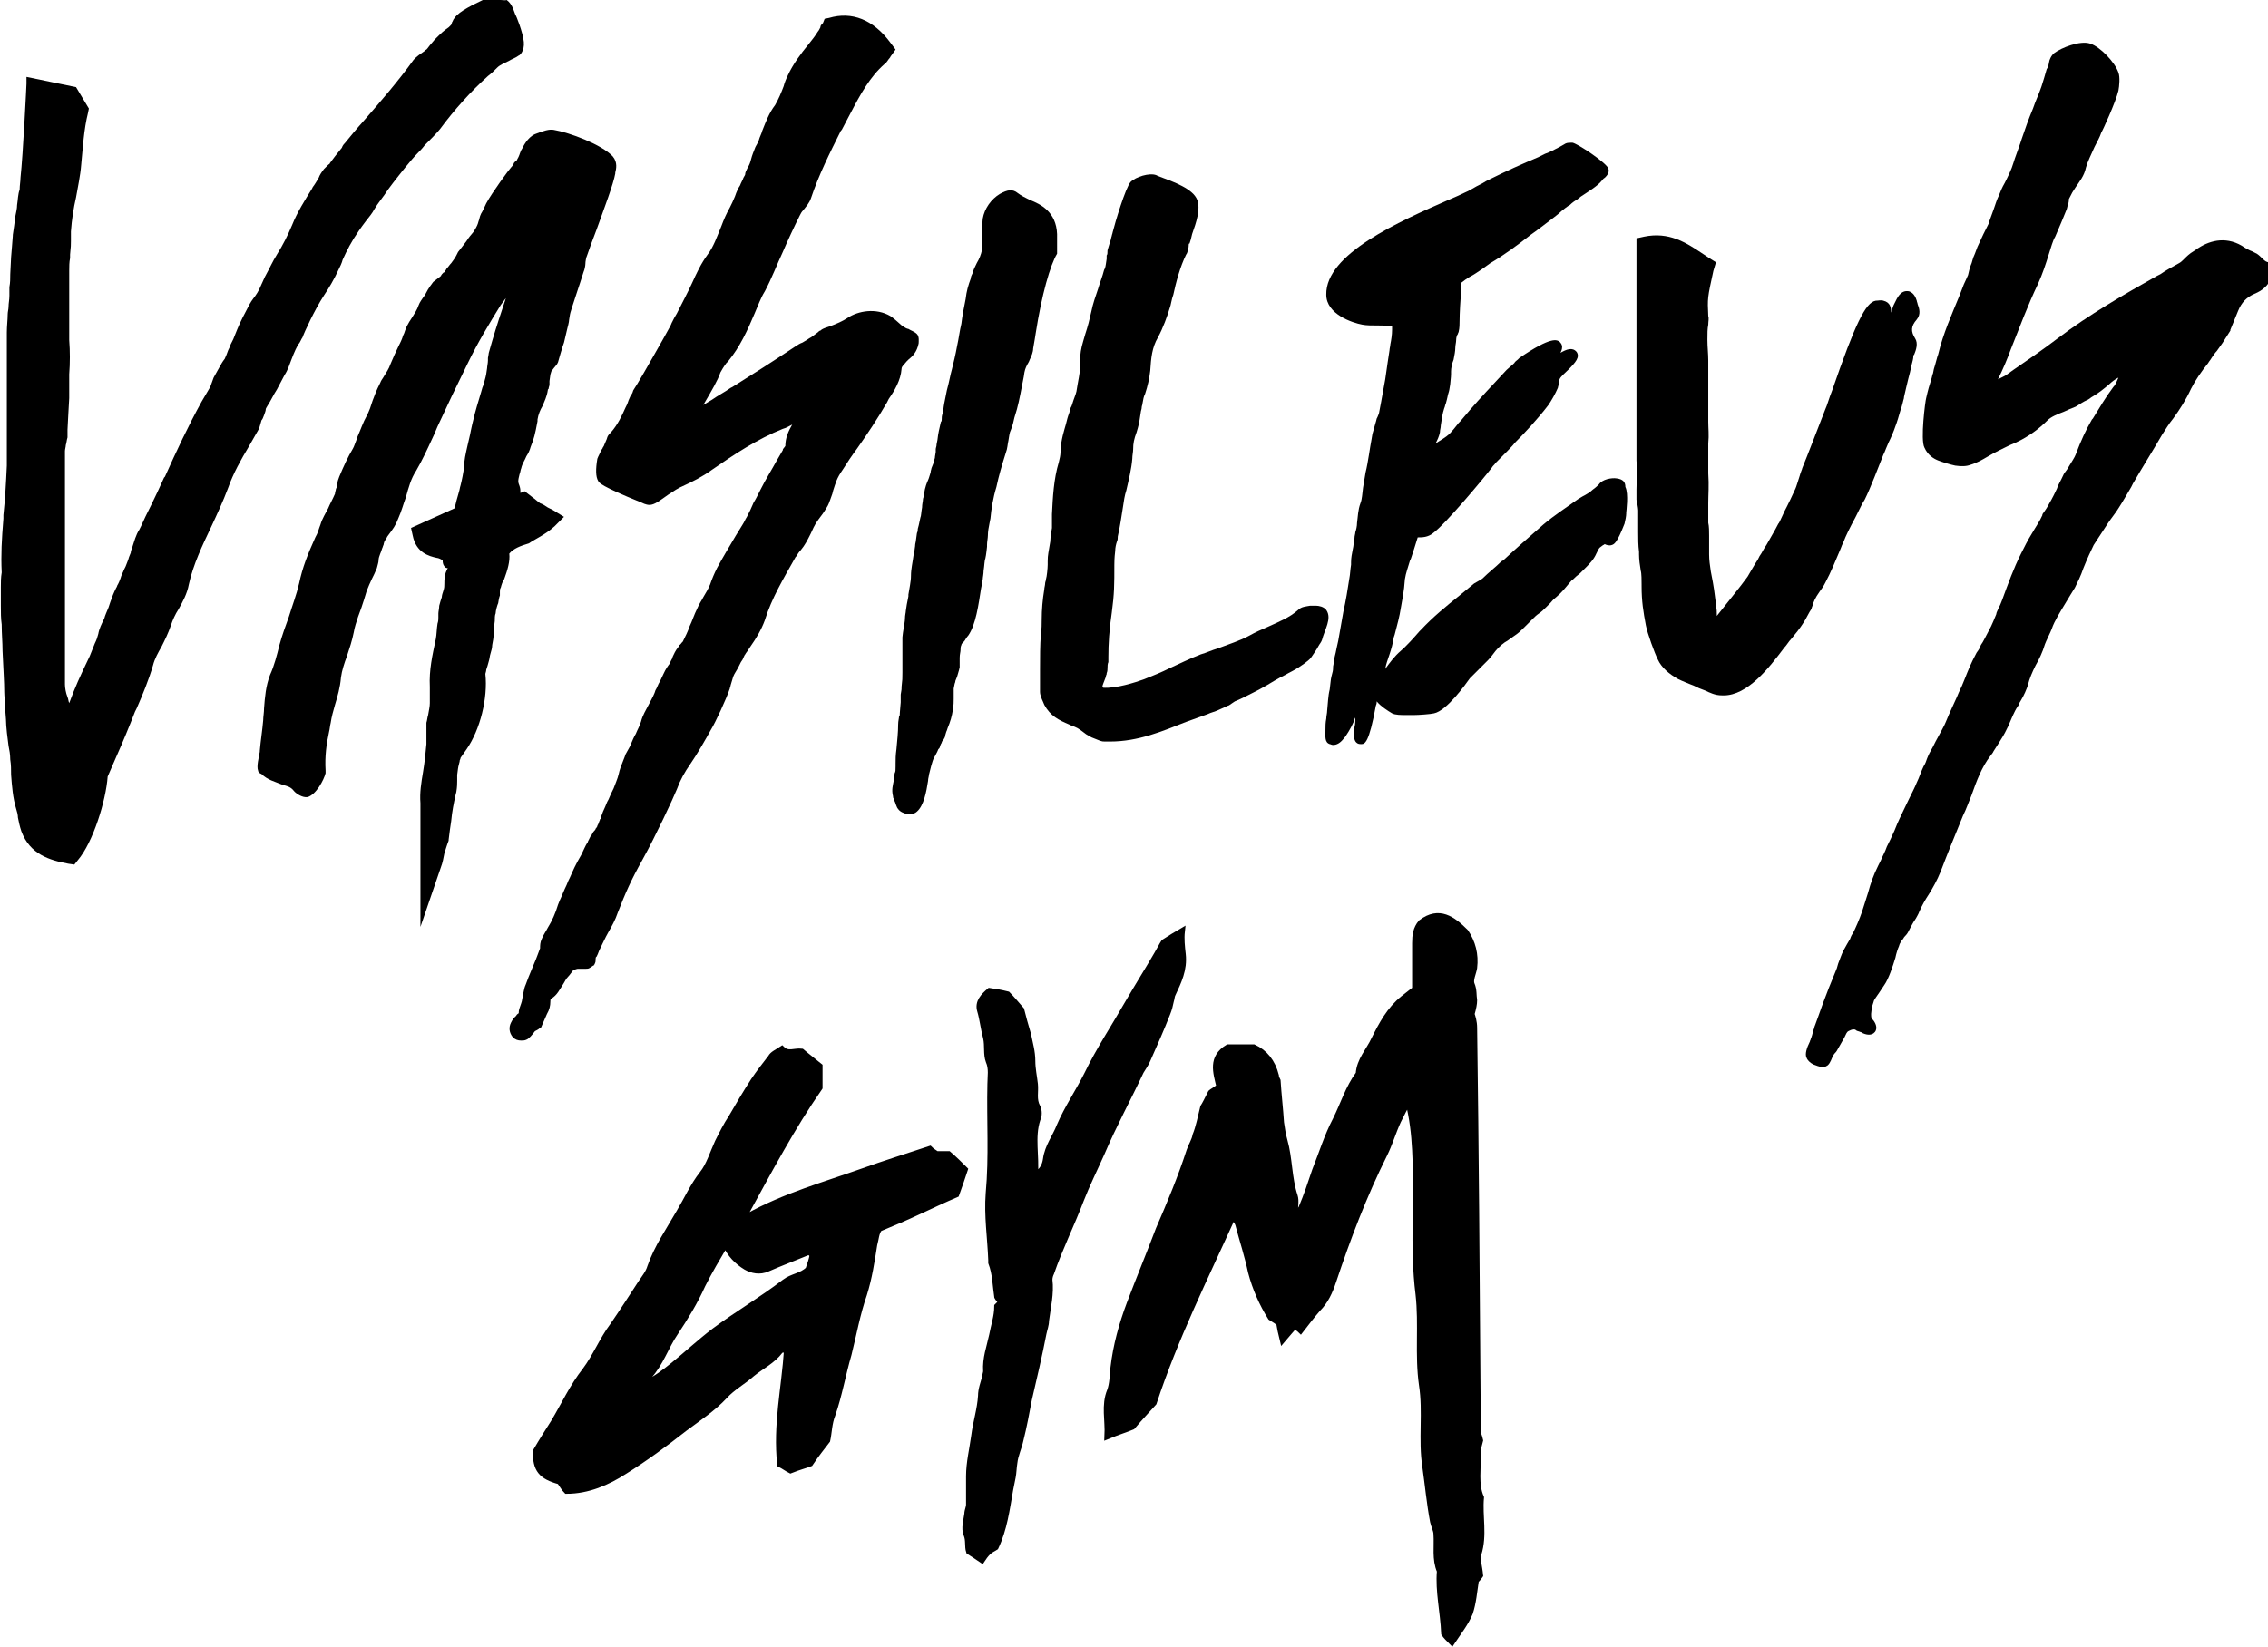
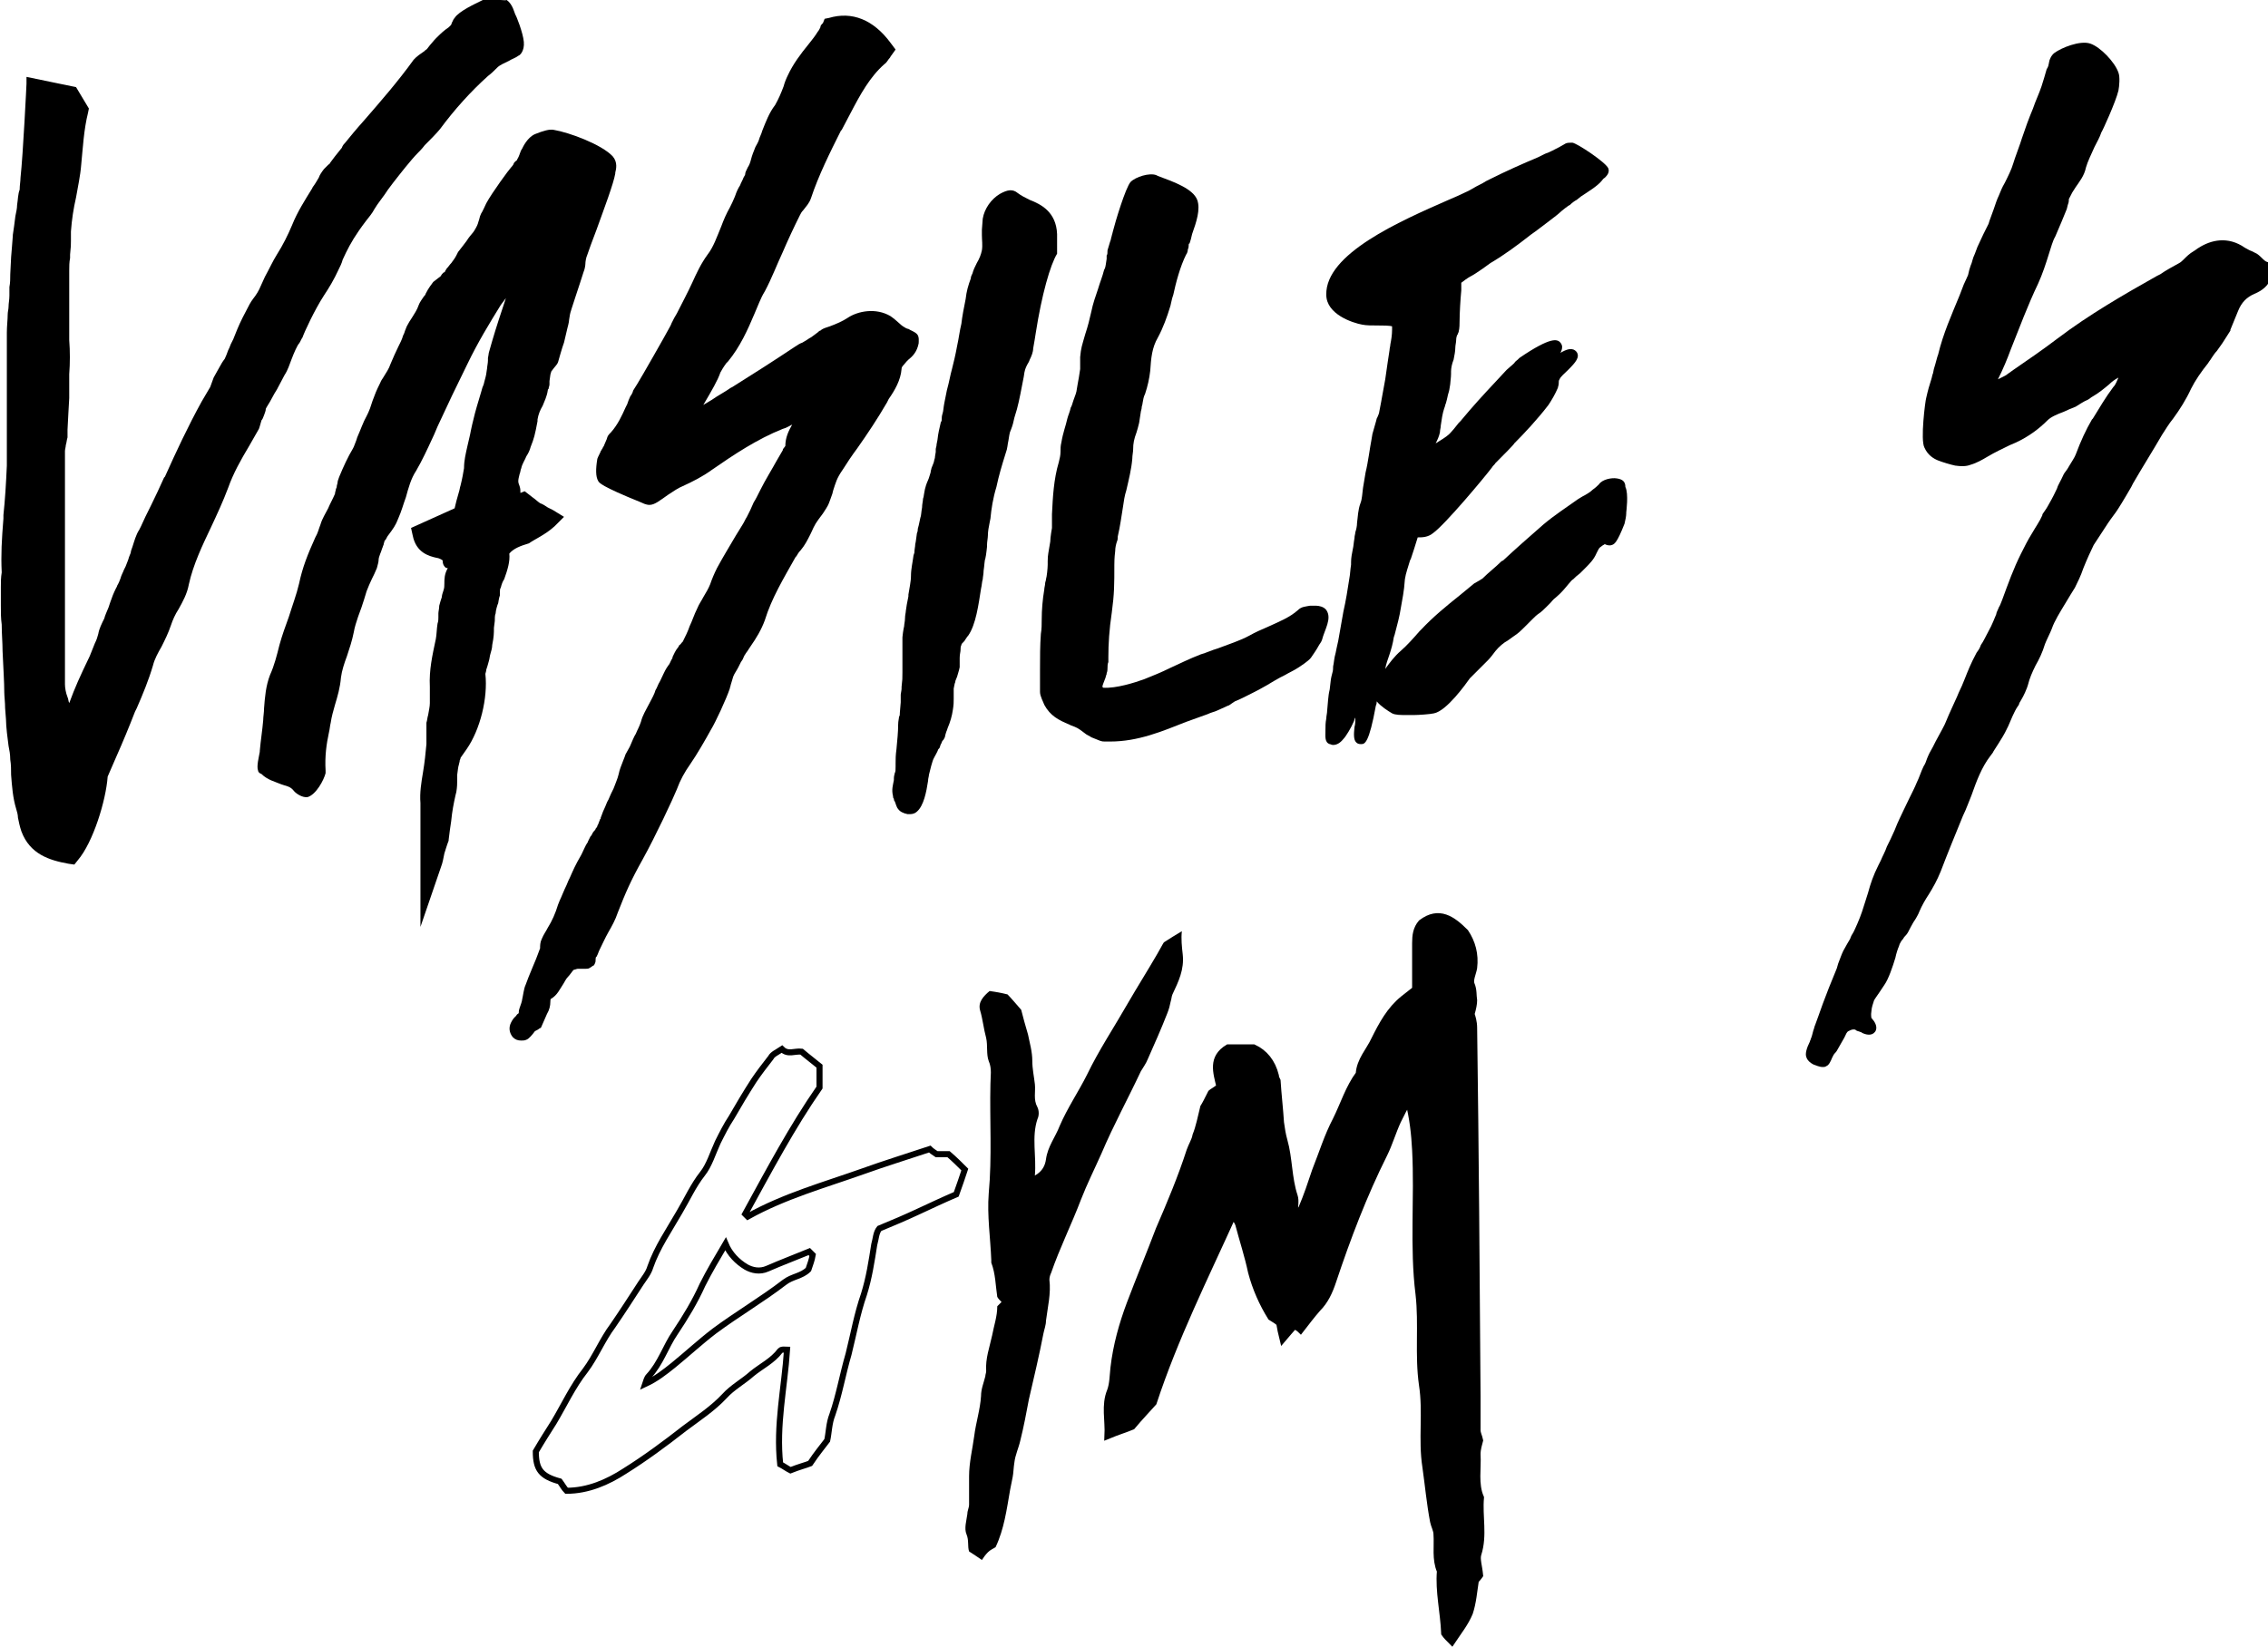
<svg xmlns="http://www.w3.org/2000/svg" version="1.1" id="レイヤー_1" x="0px" y="0px" viewBox="0 0 265.4 192.8" style="enable-background:new 0 0 265.4 192.8;" xml:space="preserve">
  <style type="text/css">
	.st0{fill:none;stroke:#000000;stroke-width:0.709;stroke-miterlimit:10;}
</style>
  <g>
    <path d="M123.7,27.5l0-0.1c-0.1-2.6-1.9-3.5-3.2-4c-0.6-0.3-1-0.5-1.4-0.8c-0.6-0.5-1.2-0.4-2.1,0.1c-1,0.6-1.8,1.7-2,2.9   c0,0-0.1,1.3-0.1,1.3c0,0.2,0,0.3,0,0.4l0,0.2c0,0.6,0.1,1.2,0,1.8c-0.1,0.5-0.3,1-0.6,1.5c-0.2,0.4-0.4,0.8-0.5,1.2   c-0.1,0.2-0.2,0.4-0.2,0.6c-0.3,0.8-0.5,1.5-0.6,2.4c-0.2,1-0.4,2-0.5,2.9c-0.2,0.8-0.3,1.7-0.5,2.6c-0.2,1.1-0.4,1.9-0.6,2.7   c-0.2,0.7-0.3,1.4-0.6,2.5c-0.1,0.5-0.2,1-0.3,1.5c-0.1,0.5-0.1,0.9-0.2,1.2c-0.1,0.3-0.1,0.5-0.1,0.7c0,0.1,0,0.2-0.1,0.3   c-0.2,0.9-0.3,1.2-0.4,2.1l-0.1,0.5c0,0.3-0.1,0.4-0.1,0.6c0,0.1,0,0.2,0,0.3c0,0.1-0.1,0.5-0.1,0.7c-0.1,0.3-0.1,0.5-0.2,0.7   l-0.2,0.5c0,0.1-0.1,0.3-0.1,0.5c-0.1,0.3-0.2,0.7-0.3,0.9c-0.4,0.9-0.4,1.3-0.5,1.8c0,0.2-0.1,0.3-0.1,0.5c0,0.2-0.1,0.5-0.1,0.9   c-0.1,0.5-0.1,1-0.2,1.2c-0.2,0.9-0.2,1-0.3,1.3c0,0.1,0,0.3-0.1,0.5c-0.1,0.6-0.1,0.9-0.2,1.3c0,0.3-0.1,0.6-0.1,1l-0.1,0.3   c-0.1,0.8-0.3,1.6-0.3,2.4c0,0.7-0.2,1.5-0.3,2.2l0,0.2c-0.2,1-0.2,1-0.3,1.7c0,0.2-0.1,0.5-0.1,0.9c0,0.3-0.1,0.7-0.1,0.9   c-0.1,0.4-0.2,1.2-0.2,1.3c0,0.4,0,1.4,0,1.6c0,0.8,0,1.6,0,2.5c0,0.8,0,0.8-0.1,1.7l0,0.2c0,0.2-0.1,0.6-0.1,0.7   c0,0.3,0,0.7,0,0.9l-0.1,1.2c0,0.2,0,0.4-0.1,0.5c0,0.2-0.1,0.5-0.1,0.9c0,0.9-0.1,1.8-0.2,2.9c-0.1,0.7-0.1,1.2-0.1,1.7l0,0.3   c0,0.5,0,0.6-0.1,0.8c0,0.1-0.1,0.3-0.1,0.6l0,0.2c-0.1,0.6-0.3,1.1-0.1,1.9c0,0.1,0,0.2,0.1,0.3c0,0.1,0,0.2,0.1,0.3   c0.1,0.2,0.2,0.7,0.4,0.9c0.2,0.3,0.6,0.5,1.1,0.6c0.1,0,0.2,0,0.3,0c0.3,0,0.6-0.1,0.8-0.3c0.8-0.7,1.1-2.3,1.3-3.6   c0-0.3,0.1-0.5,0.1-0.7c0.1-0.4,0.4-1.7,0.6-2c0.1-0.2,0.4-0.7,0.5-1l0.1-0.1c0.1-0.1,0.1-0.3,0.2-0.5c0.1-0.1,0.1-0.3,0.2-0.4   l0.1-0.1c0.1-0.2,0.2-0.3,0.2-0.5c0.1-0.3,0.1-0.4,0.2-0.6l0.1-0.3c0.3-0.7,0.5-1.4,0.6-2.1c0.1-0.6,0.1-0.9,0.1-1.3   c0-0.2,0-0.4,0-0.7c0-0.1,0-0.3,0-0.5l0.1-0.5c0-0.1,0.1-0.2,0.1-0.4l0.2-0.5c0.1-0.4,0.2-0.6,0.3-1.1c0-0.2,0-0.4,0-0.7   c0-0.1,0-0.3,0-0.4c0-0.4,0.1-0.7,0.1-0.9c0-0.2,0-0.4,0.1-0.6c0-0.1,0.1-0.2,0.1-0.2c0.2-0.2,0.3-0.3,0.4-0.5   c0.1-0.1,0.1-0.2,0.3-0.4c0.9-1.3,1.2-3.6,1.5-5.5c0.1-0.4,0.1-0.8,0.2-1.1c0-0.2,0.1-0.6,0.1-1c0.1-0.6,0.1-1.2,0.2-1.4   c0.1-0.4,0.2-1.4,0.2-1.4l0-0.2c0-0.4,0.1-0.8,0.1-1.1c0-0.5,0.1-1,0.2-1.5l0.1-0.5c0.1-1.1,0.3-2.4,0.7-3.7c0.3-1.4,0.6-2.4,1.1-4   c0.2-0.5,0.2-1,0.3-1.4c0.1-0.5,0.1-0.9,0.3-1.3c0.2-0.5,0.3-0.9,0.4-1.4c0.1-0.3,0.2-0.7,0.3-1c0.3-1.1,0.5-2.3,0.8-3.8   c0.1-0.8,0.2-1,0.4-1.4c0.1-0.2,0.2-0.3,0.3-0.6c0.2-0.4,0.4-0.9,0.4-1.3c0.1-0.5,0.3-1.8,0.3-1.8c0.7-4.5,1.7-8,2.5-9.3   C123.7,28.6,123.7,27.7,123.7,27.5" />
    <path d="M189.2,56c-0.6-0.1-1.7,0.1-2.1,0.7c-0.1,0.1-0.4,0.4-0.7,0.6c-0.3,0.3-0.8,0.6-1.2,0.8l-0.5,0.3c-1.4,1-2.8,1.9-4.1,3   c-1.6,1.4-3.2,2.8-4.7,4.2l-0.2,0.1c-0.7,0.7-1.5,1.3-2.2,2c-0.1,0.1-0.2,0.1-0.3,0.2c-0.2,0.1-0.5,0.3-0.7,0.4   c-0.6,0.5-1.1,0.9-1.7,1.4c-1.5,1.2-3.1,2.5-4.5,4l-0.2,0.2c-0.7,0.8-1.4,1.6-2.2,2.3c-0.7,0.6-1.3,1.4-1.8,2.1   c0.1-0.6,0.3-1.1,0.5-1.7c0.2-0.6,0.4-1.3,0.5-2l0.1-0.3c0.3-1.1,0.6-2.3,0.7-3c0.2-1.2,0.4-2,0.5-3.5c0.1-0.7,0.4-1.5,0.6-2.2   l0.1-0.2c0.2-0.6,0.5-1.5,0.8-2.5c0,0,0.1,0,0.1,0c0.4,0,1.1,0,1.7-0.5c1.4-1,6-6.5,6.9-7.7c0.1-0.2,0.3-0.3,0.4-0.5   c0.1-0.1,0.2-0.2,0.3-0.3c0.5-0.5,1.9-1.9,1.9-2c1.1-1.1,2.7-2.8,4-4.5c0.4-0.6,0.8-1.3,1.1-2c0-0.1,0.1-0.3,0.1-0.5   c0-0.2,0-0.4,0.1-0.5c0.1-0.3,0.6-0.7,1-1.1c0.9-0.9,1.4-1.5,1-2.1c-0.5-0.6-1.2-0.3-1.9,0.1c0.1-0.2,0.2-0.4,0.2-0.7   c0-0.2-0.1-0.4-0.3-0.6c-0.3-0.2-0.9-0.7-4.7,1.9l-0.2,0.2c-0.1,0.1-0.3,0.2-0.4,0.4c-0.3,0.3-0.7,0.6-0.9,0.8l-1.3,1.4   c-1.5,1.6-2.6,2.8-4.1,4.6l-0.2,0.2c-0.3,0.4-0.8,1-1.1,1.3c-0.3,0.3-1.1,0.8-1.6,1.1c0.2-0.4,0.4-0.8,0.5-1.3   c0-0.3,0.1-0.5,0.1-0.8c0.1-0.7,0.2-1.4,0.4-2c0.1-0.2,0.1-0.4,0.2-0.6c0.2-0.7,0.2-0.9,0.3-1.2c0.1-0.3,0.1-0.4,0.2-1   c0-0.2,0.1-0.8,0.1-1.2l0-0.3c0-0.4,0.1-0.9,0.3-1.4c0.1-0.5,0.2-1,0.2-1.4c0-0.3,0.1-0.6,0.1-0.9c0-0.3,0.1-0.6,0.2-0.7   c0-0.1,0.1-0.2,0.1-0.3c0.1-0.4,0.1-0.9,0.1-1.2c0-0.9,0.1-2.6,0.2-3.6c0-0.1,0-0.3,0-0.4c0-0.2,0-0.5,0-0.5c0.1-0.1,0.8-0.6,1-0.7   c0.8-0.4,2.4-1.6,2.4-1.6c1.7-1,3.3-2.2,4.7-3.3c1-0.7,2-1.5,2.8-2.1l0.5-0.4c0.3-0.3,1.2-1,1.3-1c0.3-0.3,0.6-0.5,0.8-0.6L185,23   c0.9-0.6,1.9-1.2,2.4-1.8c0.1-0.1,0.2-0.3,0.4-0.4c0.2-0.2,0.6-0.6,0.4-1.1c-0.3-0.7-3.6-2.9-4.2-3c-0.3,0-0.6,0-0.8,0.1l-0.7,0.4   c-0.6,0.3-1.1,0.6-1.7,0.8l-0.8,0.4c-1.9,0.8-3.7,1.6-5.7,2.6l-0.4,0.2c-0.3,0.2-0.5,0.3-1.1,0.6c-0.2,0.1-1,0.6-1.3,0.7   c-0.6,0.3-1.3,0.6-2,0.9c-5.7,2.5-14.4,6.3-14.3,11.1c0,2.3,3.1,3.3,4.2,3.5c0.5,0.1,1.1,0.1,1.9,0.1c0.5,0,1.3,0,1.6,0.1   c0,0.1,0,0.2,0,0.4c0,0.6-0.1,1.2-0.2,1.7c0,0.2-0.1,0.5-0.1,0.7c-0.1,0.7-0.3,1.9-0.5,3.4l-0.4,2.2c0,0.1-0.1,0.5-0.3,1.6   c0,0.1-0.1,0.4-0.2,0.6l-0.1,0.2c0,0.1-0.4,1.4-0.5,1.8l-0.1,0.6c-0.2,1-0.4,2.7-0.7,3.9c-0.1,0.6-0.2,1.2-0.3,1.8   c-0.1,0.7-0.1,1.3-0.3,1.8c-0.3,0.8-0.3,1.6-0.4,2.3c0,0.4-0.1,0.8-0.2,1.1c0,0.2-0.1,0.4-0.1,0.7c-0.1,0.5-0.1,0.9-0.2,1.3   c-0.1,0.5-0.2,1-0.2,1.5l0,0.3c-0.1,0.6-0.1,1.1-0.2,1.6c-0.2,1.3-0.4,2.6-0.7,3.9c-0.2,1.1-0.4,2.3-0.6,3.4   c-0.1,0.4-0.3,1.4-0.3,1.4c-0.2,0.7-0.2,1.2-0.3,1.6c0,0.2,0,0.5-0.1,0.8l-0.1,0.4c-0.1,0.4-0.1,0.8-0.2,1.5   c-0.2,0.8-0.2,1.6-0.3,2.5c0,0.3-0.1,0.6-0.1,0.9c-0.1,0.5-0.1,0.9-0.1,1.4l0,0.1c0,0.6-0.1,1.3,0.5,1.5c0.1,0,0.2,0.1,0.4,0.1   c0.4,0,0.8-0.2,1.2-0.7c0.3-0.3,0.9-1.3,1.2-2c0.1-0.2,0.1-0.4,0.2-0.5c0,0.3,0,0.8-0.1,1.1c-0.1,0.9-0.1,1.5,0.2,1.8   c0.2,0.2,0.4,0.2,0.6,0.2c0.4,0,0.9-0.1,1.7-4.5c0.1-0.2,0.1-0.4,0.1-0.5c0.5,0.6,1.3,1.1,1.8,1.4c0.4,0.2,1,0.2,1.8,0.2   c0.1,0,0.2,0,0.3,0c0.1,0,0.3,0,0.4,0c0.6,0,2-0.1,2.4-0.2c1.5-0.3,3.7-3.4,4.2-4.1c0.7-0.7,1.4-1.4,2.1-2.1   c0.3-0.3,0.6-0.7,0.9-1.1c0.4-0.5,1-1,1.4-1.2l0.7-0.5c0.6-0.4,0.8-0.6,1.4-1.2c0.4-0.4,0.4-0.4,0.9-0.9c0.2-0.2,0.4-0.4,0.7-0.6   c0.3-0.2,0.6-0.5,0.9-0.8c0.2-0.2,0.3-0.3,0.4-0.4c0.2-0.2,0.3-0.4,0.7-0.7c0.6-0.5,1-1,1.5-1.6c0.2-0.2,0.3-0.4,0.5-0.5   c0.2-0.2,0.4-0.4,0.8-0.7c0.2-0.2,0.4-0.4,0.6-0.6c0.5-0.5,1-1,1.3-1.7l0.1-0.2c0.1-0.2,0.2-0.4,0.3-0.5c0.1-0.1,0.3-0.2,0.4-0.3   c0.1,0,0.1-0.1,0.2-0.1c0.2,0.1,0.5,0.2,0.8,0.1c0.3-0.1,0.6-0.2,1.5-2.5c0.1-0.4,0.2-0.9,0.2-1.2l0-0.1c0-0.1,0.3-2.2-0.1-3   C190.2,56.4,189.9,56.1,189.2,56" />
-     <path d="M191.7,59.8c0,0.5,0,1,0,1.4c0,0.4,0,0.7,0,1.1c0,0.8,0,1.5,0.1,2.3l0,0.3c0,0.6,0.1,1.3,0.2,1.9c0.1,0.3,0.1,1.2,0.1,1.6   l0,0.2c0,1.8,0.2,3,0.5,4.6c0.2,1,1,3.2,1.4,4c0.4,0.9,1.3,1.7,2.4,2.3c0.4,0.2,1.4,0.6,1.4,0.6c0.3,0.1,0.5,0.2,0.7,0.3   c0.2,0.1,0.4,0.2,0.7,0.3c0.3,0.1,0.5,0.2,0.7,0.3c0.2,0.1,0.3,0.1,0.5,0.2c0.3,0.1,0.6,0.2,1.2,0.2c0,0,0,0,0.1,0   c2.8,0,5.3-3.2,7.1-5.6c0.3-0.3,0.5-0.7,0.8-1c0.5-0.6,1-1.2,1.5-2c0.2-0.3,0.7-1.3,0.8-1.4c0.1-0.1,0.1-0.3,0.2-0.5   c0.1-0.4,0.3-0.9,0.8-1.6c0.3-0.4,0.5-0.7,0.7-1.1c0.6-1.1,1.3-2.8,1.8-4c0.1-0.3,0.2-0.5,0.3-0.7c0.3-0.8,0.8-1.8,1.4-2.9   c0.2-0.4,0.5-1,0.8-1.6l0.3-0.5c0.7-1.4,1.6-3.8,2.2-5.3l0.1-0.2c0.1-0.3,0.3-0.7,0.5-1.2c0.3-0.6,0.6-1.3,0.8-1.9   c0.2-0.5,0.4-1.2,0.6-1.9c0.2-0.5,0.3-1.1,0.4-1.4l0-0.1c0,0,0.5-2.2,0.7-2.9l0.2-0.9c0.1-0.4,0.2-0.7,0.2-1c0-0.1,0-0.1,0.1-0.2   c0.2-0.5,0.5-1.3,0.1-1.9c-0.5-0.8-0.5-1.4,0.2-2.2c0.5-0.6,0.3-1.3,0.1-1.8c0-0.1-0.1-0.3-0.1-0.4c-0.1-0.3-0.3-0.9-0.9-1.1   c-1-0.2-1.4,0.8-1.7,1.4l-0.1,0.2c-0.1,0.2-0.2,0.6-0.3,0.9c0-0.6-0.1-1.2-0.9-1.4c-0.3-0.1-0.6,0-0.9,0c-1.2,0.2-2.4,2.7-5.1,10.5   c-0.4,1-0.6,1.8-0.8,2.2c-0.7,1.8-2.2,5.7-2.7,6.9c0,0.1-0.2,0.5-0.3,0.9c-0.2,0.6-0.4,1.3-0.5,1.5c-0.4,0.9-0.8,1.7-1,2.1   c-0.3,0.5-0.9,2-1,2c-0.4,0.8-0.9,1.6-1.4,2.5c-0.3,0.4-0.5,0.9-0.8,1.3l-0.2,0.4c-0.4,0.6-0.9,1.5-1.2,2c-0.7,1-2.9,3.7-3.6,4.6   c0-0.1,0-0.1,0-0.2c0-0.3,0-0.6-0.1-0.9l0-0.3c-0.2-1.5-0.2-1.8-0.6-3.8c-0.1-0.7-0.2-1.3-0.2-2c0-0.6,0-1.4,0-2.2   c0-0.5,0-1.1-0.1-1.5c0-0.8,0-1.6,0-2.3c0-1,0.1-2.1,0-3.5c0-0.9,0-3.5,0-3.5c0.1-1,0-1.8,0-2.5l0-0.5c0-0.4,0-1.7,0-1.7l0-0.2   c0-1,0-1.9,0-2.9c0-0.3,0-0.7,0-1l0-0.9c0-0.8-0.1-1.6-0.1-2.4c0-0.8,0-1.3,0.1-1.8c0-0.4,0.1-0.7,0-1c-0.1-2.1-0.1-2.1,0.6-5.3   l0.3-1l-0.8-0.5c-0.3-0.2-0.6-0.4-0.9-0.6c-1.8-1.2-3.8-2.5-6.7-1.9l-0.9,0.2l0,6.5c0,5.7,0,11,0,16.5l0,0.1c0,1.7,0,2.6,0,2.9   c0.1,1.2,0,2.5,0,3.4c0,0.2,0,0.7,0,1.2C191.7,59.4,191.7,59.7,191.7,59.8" />
    <path d="M0.1,68.7c0,0.4,0,0.7,0,1.1c0,0.4,0,0.8,0,1.1c0,0.8,0,1.5,0.1,2.2c0,1.1,0.1,2.1,0.1,3.1c0.1,2.3,0.2,3.6,0.2,4.8   c0,0.5,0.1,1.2,0.1,1.9l0.1,1.3c0,0.8,0.2,2.4,0.3,3.1c0.1,0.5,0.2,1,0.2,1.6c0.1,0.6,0.1,1.2,0.1,1.8c0.1,1.3,0.2,2.7,0.6,4   c0.1,0.3,0.2,0.7,0.2,1c0.1,0.5,0.2,1,0.4,1.6c1,2.7,3.3,3.4,5.5,3.8l0.7,0.1l0.4-0.5c1.8-2.1,3.3-7,3.5-9.8l1-2.3   c0.8-1.8,1.5-3.5,2.2-5.3l0.2-0.4c0.7-1.6,1.4-3.3,1.9-5c0.2-0.8,0.6-1.5,1-2.2c0.4-0.8,0.8-1.6,1.1-2.5c0.2-0.6,0.5-1.3,0.9-1.9   c0.5-0.9,1-1.8,1.2-2.9c0.5-2.3,1.6-4.6,2.6-6.7c0.7-1.5,1.4-3,2-4.6c0.6-1.7,1.5-3.3,2.4-4.8c0.4-0.7,0.8-1.4,1.2-2.1l0.1-0.3   l0.2-0.7c0.1-0.1,0.2-0.3,0.3-0.6c0.1-0.3,0.2-0.5,0.2-0.7c0-0.1,0.1-0.2,0.2-0.4c0.4-0.6,0.7-1.3,1.1-1.9c0.3-0.6,0.6-1.1,0.9-1.7   c0.4-0.6,0.6-1.3,0.8-1.8c0.3-0.8,0.7-1.7,0.9-1.9c0.1-0.1,0.3-0.6,0.4-0.7c0.2-0.6,1.4-3.2,2.5-4.9c0.6-0.9,1.2-1.9,1.7-3   c0.2-0.4,0.4-0.8,0.5-1.2c0.5-1.1,1-2.1,1.9-3.4c0.2-0.3,0.5-0.7,0.8-1.1c0.4-0.5,0.8-1,1-1.4c0.4-0.7,1.1-1.5,1.6-2.3   c0.2-0.3,0.4-0.5,0.6-0.8c0.7-0.9,2.1-2.7,2.9-3.5c0.2-0.2,0.5-0.5,0.8-0.9c0.6-0.6,1.4-1.4,1.8-1.9c1.7-2.3,3.6-4.4,5.6-6.2   c0.4-0.3,0.7-0.6,1.1-1c0.3-0.3,0.8-0.5,1.4-0.8c0.3-0.2,0.7-0.3,1.1-0.6c0.1,0,0.7-0.5,0.6-1.6c-0.1-1.1-0.9-3.1-1-3.2   c-0.1-0.2-0.3-1.2-1-1.7C59,0.1,58.6-0.1,56.5,0l-0.2,0.1c-0.6,0.3-2.6,1.2-3.1,2C53,2.3,53,2.5,52.9,2.6c0,0.1-0.1,0.2-0.1,0.3   c-0.1,0.1-0.3,0.3-0.3,0.3c-0.6,0.4-1,0.8-1.5,1.3c-0.3,0.3-0.5,0.6-0.7,0.8c-0.1,0.1-0.2,0.3-0.4,0.5c-0.1,0-0.2,0.2-0.4,0.3   c-0.3,0.2-0.7,0.5-0.8,0.6L48.4,7c-1.8,2.5-3.8,4.8-5.8,7.1c-0.9,1-1.8,2.1-2.2,2.6c-0.1,0.1-0.3,0.3-0.4,0.6l-0.8,1   c-0.2,0.3-0.4,0.5-0.6,0.8c0,0.1-0.1,0.1-0.2,0.2c-0.2,0.2-0.4,0.4-0.5,0.5c-0.3,0.4-0.5,0.7-0.6,1c-0.3,0.5-0.4,0.7-0.7,1.1   l-0.1,0.2c-0.8,1.3-1.7,2.7-2.3,4.2c-0.5,1.2-1.1,2.4-1.8,3.5c-0.5,0.8-0.9,1.7-1.4,2.6c-0.2,0.4-0.3,0.7-0.5,1.1   c-0.2,0.5-0.5,1-0.9,1.5c-0.3,0.4-0.5,0.8-0.7,1.2c-0.8,1.5-1,2-1.4,3l-0.2,0.5c-0.1,0.2-0.2,0.4-0.3,0.6c-0.1,0.3-0.2,0.5-0.3,0.7   c-0.1,0.3-0.3,0.8-0.4,1c-0.3,0.4-0.3,0.4-0.8,1.3l-0.5,0.9l-0.4,1.1l-1,1.7c-1.6,2.9-3,5.9-4.3,8.8l-0.1,0.1   c-0.5,1.1-1,2.2-1.5,3.2c-0.5,1-0.9,1.8-1.2,2.5l-0.2,0.4c-0.4,0.6-0.6,1.4-0.8,2c-0.1,0.3-0.2,0.5-0.2,0.7   c-0.1,0.2-0.1,0.3-0.2,0.5c-0.1,0.4-0.3,0.8-0.4,1.1l-0.2,0.4c-0.1,0.3-0.3,0.6-0.4,1c-0.1,0.3-0.2,0.5-0.3,0.7   c-0.1,0.1-0.1,0.3-0.2,0.4c-0.3,0.6-0.5,1.1-0.7,1.7l-0.2,0.6c-0.2,0.5-0.4,0.9-0.5,1.3c-0.3,0.6-0.6,1.2-0.7,1.8   c-0.1,0.4-0.2,0.7-0.4,1.1l-0.6,1.5c-1.2,2.5-1.7,3.6-2.4,5.5c-0.1-0.2-0.1-0.5-0.2-0.7c-0.2-0.5-0.3-1.1-0.3-1.5   c0-4.7,0-9.4,0-14.1c0-4.4,0-8.8,0-13.2c0-0.2,0.1-0.5,0.1-0.7c0.1-0.3,0.1-0.6,0.2-0.9l0-0.9c0.1-1.6,0.1-2.3,0.2-3.7   c0-0.4,0-0.9,0-1.4c0-0.5,0-1,0-1.4c0.1-1.3,0.1-2.7,0-4c0-0.6,0-1.2,0-1.8c0-2,0-4,0-6v-0.3c0-0.5,0-1,0.1-1.5l0-0.4   c0.1-1,0.1-1.1,0.1-1.6l0-0.4c0-0.2,0-0.5,0-0.7c0.1-1.4,0.3-2.7,0.6-4c0.2-1.2,0.5-2.5,0.6-3.8c0.2-2,0.3-4.1,0.8-6.1l0.1-0.5   l-1.5-2.5L3.1,9l0,0.8c0,0.1-0.4,8.3-0.7,11c0,0.4-0.1,0.9-0.1,1.4C2.1,22.7,2.1,23.4,2,24c0,0.4-0.1,0.8-0.2,1.3   c-0.1,0.8-0.2,1.6-0.3,2.2l0,0.1c-0.1,1.2-0.1,1.4-0.2,2.5l-0.1,2c0,0.5,0,1-0.1,1.5c0,0.3,0,0.7,0,1c0,0.5-0.1,0.9-0.1,1.3   c0,0.3-0.1,0.6-0.1,0.9c0,0.6-0.1,1.4-0.1,2.1l0,1.7c0,0.6,0,1.4,0,1.9c0,0.1,0,0.3,0,0.4c0,0.1,0,0.3,0,0.5l0,0.4   c0,0.4,0,0.8,0,1.3l0,0.5c0,0.5,0,0.9,0,1.4c0,0.3,0,0.7,0,1c0,0.3,0,0.5,0,0.8l0,0.1c0,0.6,0,1.2,0,1.8c0,0.8,0,1.5,0,2.3   c0,0.5,0,1,0,1.5c-0.1,2.2-0.2,3.9-0.4,5.8l0,0.4c-0.2,2.5-0.3,4.2-0.2,6.3C0.1,67.6,0.1,68.2,0.1,68.7" />
    <path d="M61,121.8c0.2,0,0.4,0,0.6-0.1c0.3-0.1,0.7-0.6,1-1c0.2-0.1,0.4-0.2,0.5-0.3l0.2-0.1l0.7-1.6c0.3-0.5,0.4-1,0.4-1.4   c0-0.1,0-0.4,0.1-0.4c0.7-0.4,1-1.1,1.4-1.7c0.2-0.3,0.3-0.6,0.6-0.9c0.2-0.2,0.3-0.4,0.4-0.5c0,0,0.2-0.3,0.3-0.3   c0.1,0,0.3-0.1,0.4-0.1c0.2,0,0.4,0,0.6,0c0.1,0,0.2,0,0.3,0c0.1,0,0.4,0,0.5-0.1c0.2-0.1,0.4-0.3,0.5-0.3c0-0.1,0.1-0.1,0.1-0.2   c0.1-0.2,0.1-0.3,0.1-0.5c0-0.1,0-0.3,0.1-0.3c0.1-0.2,0.2-0.4,0.3-0.7c0.4-0.8,0.7-1.5,1.1-2.2c0.4-0.7,0.8-1.4,1.1-2.3   c0.9-2.3,1.5-3.7,2.9-6.2c1.5-2.7,3.6-7.2,4-8.2c0.4-1.1,0.9-2,1.6-3c0.7-1,1.8-2.9,2.4-4c0.5-0.8,1.8-3.6,2.2-4.8   c0-0.1,0.1-0.3,0.1-0.4c0.1-0.3,0.2-0.7,0.3-1c0.1-0.3,0.4-0.7,0.6-1.1c0.1-0.2,0.2-0.4,0.3-0.6l0.2-0.3c0.1-0.2,0.2-0.5,0.3-0.6   c0.1-0.2,0.3-0.4,0.4-0.6l0.2-0.3c0.7-1,1.3-2,1.7-3.1c0.8-2.6,2.2-4.9,3.6-7.4l0.1-0.1c0.1-0.2,0.3-0.5,0.5-0.7   c0.5-0.6,0.8-1.2,1.1-1.8l0.1-0.2c0.5-1.1,0.5-1.1,1.4-2.3c0.2-0.3,0.6-0.9,0.7-1.2c0.1-0.3,0.2-0.5,0.4-1.1l0.1-0.4   c0.3-0.9,0.4-1.4,1.1-2.4c0.5-0.8,1.1-1.7,1.7-2.5c1.2-1.7,2.4-3.5,3.5-5.4l0.2-0.4c0.7-1,1.4-2.2,1.5-3.5c0-0.3,0.2-0.4,0.6-0.9   l0.2-0.2c0.5-0.4,1-0.9,1.2-1.9c0-0.2,0.1-0.8-0.2-1.1c-0.3-0.3-0.7-0.4-1-0.6c-0.1,0-0.3-0.1-0.3-0.1c-0.2-0.1-0.5-0.3-0.7-0.5   c-0.2-0.2-0.8-0.7-1.1-0.9c-1.7-1-3.8-0.6-5,0.2c-0.6,0.4-1.3,0.7-2.1,1l-0.3,0.1c-0.3,0.1-0.6,0.2-0.8,0.4c-0.1,0-0.2,0.1-0.3,0.2   c-0.1,0.1-0.3,0.2-0.4,0.3c-0.4,0.3-0.4,0.3-0.6,0.4l-0.3,0.2c-0.2,0.1-0.3,0.2-0.5,0.3c-0.3,0.1-0.6,0.3-0.9,0.5   c-2.4,1.6-4.9,3.2-7.3,4.7l-0.2,0.1c-0.7,0.5-1.5,0.9-2.2,1.4c-0.2,0.1-0.3,0.2-0.5,0.3c-0.2,0.1-0.3,0.2-0.5,0.3   c1-1.7,1.7-2.9,2-3.8c0.1-0.2,0.4-0.7,0.7-1.1l0.2-0.2c1.4-1.7,2.3-3.7,3.1-5.6c0.4-0.9,0.7-1.8,1.2-2.6c0.8-1.5,1.4-3.1,2.1-4.6   c0.6-1.4,1.3-2.9,2-4.3c0.1-0.2,0.2-0.4,0.4-0.6c0.3-0.4,0.7-0.8,0.9-1.4c0.9-2.7,2.2-5.3,3.5-7.9l0.1-0.1c0.3-0.6,0.7-1.3,1-1.9   c1.2-2.3,2.3-4.3,4-5.8c0.3-0.2,0.4-0.5,0.6-0.7c0.1-0.1,0.1-0.2,0.2-0.3l0.5-0.7L104.2,5c-2-2.7-4.5-3.7-7.2-2.9l-0.5,0.1   l-0.2,0.5C96.1,2.9,96,3,96,3.2c-0.1,0.2-0.2,0.4-0.3,0.5c-0.3,0.5-0.7,1-1.1,1.5c-0.9,1.1-1.8,2.3-2.4,3.6   c-0.2,0.4-0.4,0.9-0.5,1.3c-0.3,0.8-0.6,1.5-1,2.2c-0.7,0.9-1.1,2-1.5,3c-0.1,0.4-0.3,0.7-0.4,1.1c-0.1,0.3-0.3,0.6-0.4,0.8   c-0.2,0.5-0.4,1-0.5,1.4c-0.1,0.4-0.2,0.7-0.4,1c-0.2,0.4-0.3,0.6-0.3,0.8c0,0.1-0.1,0.2-0.2,0.4c-0.1,0.3-0.3,0.6-0.4,0.9   c-0.2,0.3-0.4,0.7-0.6,1.3c-0.2,0.5-0.4,0.9-0.6,1.3c-0.4,0.7-0.7,1.4-1,2.2c-0.5,1.2-0.9,2.4-1.6,3.3c-0.8,1.1-1.3,2.2-1.8,3.3   c-0.5,1.1-1.3,2.6-1.8,3.6c-0.2,0.3-0.4,0.7-0.6,1.1c-0.1,0.3-0.3,0.6-0.4,0.8c-0.2,0.4-3.1,5.5-3.6,6.3c-0.2,0.3-0.3,0.5-0.5,0.8   L74,46c-0.1,0.1-0.1,0.3-0.2,0.3c-0.2,0.4-0.3,0.7-0.4,1l-0.2,0.4c-0.4,0.9-0.9,2-1.7,2.9c-0.3,0.3-0.4,0.4-0.5,0.8   c-0.1,0.2-0.2,0.5-0.3,0.7c0,0.1-0.2,0.3-0.2,0.4c-0.1,0.1-0.1,0.2-0.2,0.3c0,0.1-0.3,0.6-0.4,0.9c-0.2,1.2-0.2,2.1,0.1,2.6   c0.1,0.2,0.3,0.6,5,2.5c0.6,0.3,0.9,0.3,1,0.3c0.6,0,1.2-0.5,2.2-1.2c0.6-0.4,1.2-0.8,1.7-1c1.1-0.5,2.3-1.1,3.4-1.9   c2.6-1.8,5.3-3.6,8.3-4.8c0.4-0.1,0.7-0.3,1.1-0.5c-0.4,0.7-0.8,1.5-0.8,2.5l0,0c-0.1,0.2-0.3,0.3-0.3,0.5l-0.7,1.2   c-0.6,1.1-1.3,2.2-1.9,3.4c-0.4,0.8-0.6,1.2-0.8,1.5l-0.4,0.9l-0.4,0.8c-0.2,0.3-0.3,0.6-0.5,0.9l-0.8,1.3   c-0.7,1.2-1.5,2.5-2.2,3.8c-0.3,0.6-0.6,1.3-0.8,1.9c-0.2,0.5-0.5,1-0.8,1.5c-0.2,0.4-0.5,0.8-0.7,1.3c-0.4,0.8-0.6,1.5-0.9,2.1   c-0.2,0.6-0.5,1.2-0.8,1.8l-0.1,0.1c-0.1,0.1-0.2,0.3-0.3,0.3l-0.1,0.2c-0.4,0.5-0.5,0.8-0.7,1.2L78.7,77c-0.3,0.5-0.3,0.7-0.5,0.9   l-0.2,0.3c-0.2,0.3-0.5,1-0.7,1.4l-0.1,0.2c-0.2,0.3-0.3,0.7-0.5,1l-0.1,0.3c-0.2,0.5-0.5,1-0.7,1.4c-0.3,0.6-0.7,1.2-0.9,2   c-0.2,0.6-0.4,0.9-0.6,1.4c-0.2,0.3-0.4,0.8-0.7,1.5c-0.1,0.2-0.5,0.9-0.5,0.9c0,0-0.2,0.6-0.3,0.8c-0.2,0.5-0.4,1-0.5,1.5   c-0.1,0.5-0.5,1.4-0.6,1.7c-0.2,0.4-0.4,0.8-0.6,1.3c-0.2,0.3-0.3,0.7-0.5,1.1c-0.2,0.4-0.3,0.8-0.4,1c0,0.1,0,0.2-0.1,0.2   c0,0.1,0,0.1-0.1,0.3c0,0.1-0.1,0.2-0.1,0.3c-0.1,0.1-0.1,0.2-0.1,0.2c0,0.1-0.1,0.1-0.1,0.2l-0.1,0.1c0,0.1-0.1,0.2-0.2,0.3   c-0.1,0.1-0.2,0.3-0.3,0.5l-0.1,0.1c-0.1,0.2-0.2,0.4-0.3,0.6c0,0.1-0.1,0.2-0.1,0.2c-0.2,0.3-0.4,0.8-0.6,1.2l-0.1,0.2   c-0.7,1.2-0.9,1.7-1.3,2.6c-0.1,0.2-0.3,0.6-0.4,0.9c-0.3,0.6-0.6,1.4-0.8,1.8l-0.2,0.5c-0.3,1-0.7,1.9-1.2,2.7   c-0.2,0.4-0.5,0.8-0.7,1.3c-0.2,0.4-0.2,0.8-0.2,1.1l-0.3,0.8c0,0.1-1.1,2.6-1.4,3.5c-0.2,0.4-0.3,1.3-0.4,1.7c0,0.2-0.2,0.7-0.3,1   c-0.1,0.3-0.1,0.5-0.1,0.6c-0.1,0.1-0.2,0.1-0.3,0.3c-0.3,0.3-0.4,0.4-0.6,0.8c-0.3,0.6-0.2,1.2,0.2,1.7   C60.3,121.7,60.6,121.8,61,121.8" />
    <path d="M64.9,61.6l1.1-1.1l-1.3-0.8c-0.2-0.1-0.4-0.2-0.6-0.3c-0.3-0.2-0.6-0.4-0.9-0.5c-0.3-0.2-0.6-0.5-0.9-0.7l-0.9-0.7   l-0.5,0.2c0-0.3,0-0.5-0.1-0.8c-0.2-0.5-0.2-0.6,0-1.4c0.1-0.2,0.1-0.5,0.2-0.7c0.1-0.5,0.4-0.9,0.6-1.4c0.2-0.3,0.4-0.7,0.5-1.1   c0.4-1,0.5-1.4,0.8-3l0-0.2c0.1-0.6,0.3-1.1,0.6-1.6c0.2-0.5,0.5-1.1,0.6-1.8c0-0.1,0-0.1,0.1-0.2c0-0.2,0.1-0.3,0.1-0.5l0-0.1   c0-0.1,0-0.2,0-0.3l0.1-0.7c0-0.1,0.1-0.3,0.1-0.4c0.1-0.1,0.2-0.3,0.3-0.4c0.1-0.1,0.4-0.5,0.4-0.5l0.1-0.2c0,0,0.5-1.8,0.7-2.3   c0.1-0.4,0.4-1.7,0.4-1.7s0.2-0.7,0.2-1l0.1-0.6c0-0.2,1.2-3.7,1.6-5c0.1-0.2,0.2-0.7,0.2-0.9c0-0.3,0.1-0.8,0.2-1   c0.2-0.6,0.6-1.7,1.1-3c0.9-2.5,2-5.4,2.2-6.6c0,0,0-0.1,0-0.1c0.1-0.4,0.3-1.2-0.3-1.9c-1.3-1.4-5.1-2.8-6.9-3.1   c-0.5-0.1-1.2,0.1-2.2,0.5c-0.9,0.4-1.4,1.5-1.5,1.7c0,0-0.2,0.3-0.2,0.4c-0.1,0.2-0.1,0.4-0.4,0.9c0,0.1-0.1,0.1-0.2,0.2   c-0.1,0.1-0.2,0.2-0.2,0.3c-0.1,0.2-0.3,0.4-0.3,0.4c-0.2,0.2-2.2,2.9-2.9,4.2c0,0-0.5,1.1-0.6,1.2c-0.2,0.4-0.2,0.7-0.3,0.9   c-0.1,0.4-0.2,0.6-0.5,1.1c-0.1,0.2-0.5,0.6-0.7,0.9l-0.2,0.3c-0.2,0.3-0.7,0.9-1,1.3l-0.2,0.4c-0.2,0.4-0.4,0.6-0.6,0.9   c-0.2,0.2-0.3,0.4-0.5,0.6c-0.1,0.1-0.1,0.2-0.2,0.3c0,0.1-0.1,0.2-0.2,0.2c-0.1,0.1-0.3,0.3-0.3,0.4L50.7,33   c-0.2,0.3-0.5,0.6-0.9,1.4c0,0.1-0.1,0.2-0.2,0.3c-0.2,0.3-0.5,0.7-0.6,1c-0.2,0.6-0.5,1-0.8,1.5c-0.2,0.3-0.4,0.6-0.6,1   c-0.1,0.2-0.1,0.3-0.2,0.5L47.3,39c0,0-0.2,0.4-0.2,0.5c-0.1,0.3-0.3,0.7-0.5,1.1c-0.3,0.6-0.6,1.3-0.9,2c-0.2,0.6-0.5,1-0.8,1.5   c-0.1,0.2-0.3,0.4-0.4,0.7c-0.5,1-0.6,1.3-0.9,2.1c-0.1,0.3-0.2,0.6-0.3,0.9c-0.1,0.3-0.3,0.7-0.4,0.9v0c-0.4,0.7-0.7,1.6-1.1,2.5   c-0.1,0.4-0.3,0.8-0.4,1.1l-0.1,0.2c-0.6,1-1.1,2.1-1.6,3.3c-0.1,0.3-0.2,0.5-0.2,0.7c0,0.1-0.1,0.3-0.1,0.5c0,0.1-0.1,0.2-0.1,0.3   c0,0.1-0.1,0.3-0.1,0.5c-0.3,0.7-0.6,1.2-0.8,1.7c-0.3,0.6-0.7,1.2-0.9,1.9c-0.2,0.5-0.3,1-0.6,1.5c-0.9,2-1.5,3.5-1.9,5.4   c-0.3,1.3-0.8,2.6-1.2,3.9c-0.4,1.1-0.8,2.2-1.1,3.3c-0.3,1.2-0.6,2.4-1.1,3.5c-0.5,1.3-0.6,2.6-0.7,3.9c0,0.5-0.1,1-0.1,1.4   c-0.1,1.2-0.3,2.4-0.4,3.6l0,0.1c-0.1,0.6-0.4,1.7-0.2,2.2c0,0.1,0.1,0.3,0.4,0.4c0.7,0.7,1.6,0.9,2.3,1.2l0.3,0.1   c0.7,0.2,0.9,0.3,1.3,0.8c0.2,0.2,0.9,0.7,1.5,0.6c1-0.3,1.9-2,2.1-2.8c0,0,0-0.1,0-0.3c-0.1-1.7,0.1-3.1,0.4-4.5   c0.1-0.4,0.1-0.7,0.2-1.1c0.1-0.7,0.3-1.4,0.5-2.1c0.3-1,0.6-2,0.7-3.2c0.1-0.8,0.4-1.7,0.7-2.5c0.3-0.9,0.6-1.8,0.8-2.8   c0.1-0.6,0.3-1.2,0.5-1.8l0.4-1.1c0.2-0.6,0.4-1.2,0.6-1.9c0.2-0.5,0.4-1,0.6-1.4c0.2-0.4,0.4-0.8,0.6-1.3c0.1-0.4,0.2-0.7,0.2-0.9   c0-0.3,0.1-0.5,0.2-0.8c0.1-0.2,0.2-0.6,0.3-0.8c0-0.1,0.1-0.2,0.1-0.3c0-0.1,0.1-0.3,0.1-0.4l0.1-0.1c0.1-0.1,0.2-0.4,0.3-0.5   c0.6-0.8,0.9-1.2,1.2-2c0.4-0.9,0.6-1.7,0.9-2.5c0.3-1.1,0.6-2.2,1.2-3.1c0.7-1.2,1.3-2.5,1.9-3.8c0.3-0.6,0.5-1.2,0.8-1.8   c0.5-1.1,1-2.1,1.5-3.2c0.6-1.2,1.2-2.5,1.8-3.7c1.2-2.5,2.6-4.8,3.9-6.9c0.1-0.1,0.2-0.3,0.3-0.4c0.1-0.1,0.2-0.3,0.3-0.4   c-0.6,1.8-1.1,3.3-1.6,5c-0.1,0.4-0.3,1-0.4,1.4c0,0.1-0.1,0.6-0.1,0.6l0,0.3c0,0.3-0.1,0.7-0.1,0.9c-0.1,0.7-0.1,0.8-0.3,1.5   l-0.1,0.4c-0.1,0.2-0.2,0.5-0.3,0.9c-0.3,1-0.7,2.3-0.9,3.2c-0.1,0.4-0.2,0.8-0.3,1.3c-0.1,0.6-0.3,1.3-0.4,1.8   c-0.2,0.9-0.4,1.7-0.4,2.6c-0.1,0.6-0.2,1.2-0.4,2c-0.1,0.3-0.1,0.5-0.2,0.8c-0.2,0.7-0.4,1.4-0.5,1.9l-5.1,2.3l0.2,0.9   c0.4,2,1.9,2.4,2.8,2.6c0.2,0,0.6,0.2,0.7,0.3c0,0.5,0.2,0.7,0.3,0.8c0.1,0.1,0.2,0.1,0.3,0.1c-0.4,0.7-0.4,1.3-0.4,1.8   c0,0.3,0,0.5-0.1,0.8c-0.1,0.3-0.2,0.6-0.2,0.8c-0.1,0.3-0.2,0.6-0.3,1c0,0.3-0.1,0.7-0.1,0.9l0,0.2c0,0.1,0,0.3,0,0.3   c0,0.2,0,0.4-0.1,0.7c-0.1,0.6-0.1,1.3-0.2,1.8c-0.4,1.9-0.8,3.6-0.7,5.6l0,0.3c0,0.1,0,0.3,0,0.3c0,0.1,0,0.2,0,0.4l0,0.2   c0,0.2,0,0.3,0,0.4l0,0.3c0,0.4-0.1,0.8-0.2,1.4c-0.1,0.3-0.1,0.6-0.2,0.9l0,0.5c0,0.2,0,0.5,0,0.7c0,0.2,0,0.2,0,0.7   c0,0,0,0.1,0,0.1c0,0.1,0,0.2,0,0.4l0,0.1c-0.1,1.1-0.2,2.1-0.4,3.3c-0.2,1.2-0.4,2.4-0.3,3.6l0,14.5l2.4-7   c0.2-0.5,0.3-1.1,0.4-1.6c0.1-0.3,0.3-1,0.5-1.5l0-0.1c0.1-0.8,0.2-1.6,0.3-2.2c0.1-1.1,0.3-2.1,0.5-3l0.1-0.4   c0.1-0.6,0.1-1,0.1-1.3c0-0.2,0-0.4,0-0.7c0.1-0.7,0.1-0.9,0.2-1.2c0-0.1,0.1-0.3,0.1-0.5c0,0,0.1-0.2,0.1-0.3l0.7-1   c1.6-2.3,2.5-6,2.2-8.8c0-0.1,0.1-0.3,0.1-0.5c0.1-0.3,0.2-0.6,0.3-1c0.1-0.3,0.1-0.6,0.2-0.9c0.1-0.3,0.2-0.7,0.2-1   c0.2-1,0.2-1.4,0.2-2l0.1-0.8c0-0.3,0-0.7,0.1-0.9c0-0.3,0.2-1,0.3-1.2c0,0,0.1-0.7,0.2-0.9c0-0.1,0-0.2,0-0.4c0-0.2,0-0.4,0.1-0.5   c0.1-0.4,0.2-0.7,0.4-1c0.4-1.1,0.7-2.1,0.6-3c0.5-0.6,1.3-0.9,2.3-1.2C62.6,63.1,63.8,62.6,64.9,61.6" />
    <path d="M155.2,71.4c-0.3-0.4-0.9-0.5-1.2-0.5c-0.2,0-0.4,0-0.5,0c-0.1,0-0.1,0-0.2,0c-0.5,0.1-1,0.1-1.4,0.5c-1,0.9-2.3,1.4-3.6,2   c-0.7,0.3-1.4,0.6-2.1,1c-1.1,0.6-2.4,1-3.7,1.5c-0.7,0.2-1.3,0.5-2,0.7c-1.3,0.5-2.5,1.1-3.6,1.6c-1,0.5-2,0.9-3,1.3   c-1.1,0.4-3.3,1.1-4.8,1c0,0-0.1-0.1-0.1-0.1c0-0.2,0.2-0.6,0.3-0.9c0.1-0.2,0.1-0.4,0.2-0.6l0-0.1c0.1-0.2,0.1-0.5,0.1-0.6   c0-0.2,0-0.5,0.1-0.7l0-0.2c0-0.1,0-0.3,0-0.4c0-1.5,0.1-3.2,0.4-5.2c0.3-2.2,0.3-3.3,0.3-5.6c0-0.2,0-0.8,0.1-1.6   c0-0.4,0.1-0.8,0.2-1.1c0.1-0.2,0.1-0.4,0.1-0.6c0.3-1.3,0.4-2.2,0.6-3.4c0.1-0.7,0.2-1.4,0.4-2c0.3-1.3,0.6-2.5,0.7-3.7   c0-0.4,0.1-0.8,0.1-1.1c0-0.7,0.1-1.2,0.4-2c0.1-0.3,0.2-0.7,0.3-1.1l0.2-1.3c0-0.1,0.1-0.3,0.1-0.5c0-0.2,0.1-0.3,0.1-0.5   c0.1-0.5,0.1-0.7,0.3-1.1c0.3-0.9,0.5-1.8,0.6-2.7c0.1-1.5,0.2-2.7,0.9-3.9c0.6-1.1,1.1-2.5,1.4-3.5c0.1-0.2,0.2-1,0.4-1.5   c0.3-1.4,0.8-3.3,1.5-4.7c0.1-0.1,0.2-0.4,0.2-0.6c0.1-0.2,0.1-0.4,0.1-0.5c0-0.1,0-0.2,0.1-0.2c0.1-0.3,0.2-0.6,0.3-1.1   c0.5-1.4,1-2.9,0.6-4c-0.5-1.3-2.7-2.1-4.6-2.8l-0.2-0.1c-0.8-0.3-2.4,0.2-3,0.8c-0.6,0.7-1.8,4.7-2.1,5.9c0,0.1-0.1,0.3-0.1,0.4   c-0.1,0.3-0.1,0.5-0.2,0.7c-0.1,0.3-0.2,0.7-0.3,1c0,0.3,0,0.5-0.1,0.6c0,0.1,0,0.3,0,0.4c-0.1,0.6-0.1,0.8-0.2,1.1l-0.1,0.2   c-0.2,0.8-0.5,1.5-0.7,2.2c-0.3,0.9-0.6,1.7-0.8,2.7c-0.2,0.9-0.4,1.7-0.7,2.6c-0.4,1.4-0.5,1.6-0.6,2.7c0,0.4,0,0.7,0,0.9   c0,0.2,0,0.3,0,0.5c-0.1,0.7-0.2,1.3-0.3,1.8l-0.1,0.6c0,0.2-0.2,0.8-0.4,1.3c-0.1,0.3-0.2,0.7-0.3,0.8c-0.1,0.5-0.3,0.9-0.4,1.3   c-0.2,0.9-0.5,1.6-0.7,2.8c-0.1,0.4-0.1,0.7-0.1,1.1c0,0.4-0.1,0.8-0.2,1.2c-0.6,2-0.7,4.1-0.8,6.1c0,0.3,0,0.5,0,0.7   c0,0.3,0,0.4,0,0.9c0,0-0.2,1.1-0.2,1.6c-0.2,1.3-0.3,1.5-0.3,2.3l0,0.4c0,0.4-0.1,1.4-0.2,1.7c0,0.2-0.1,0.3-0.1,0.5   c0,0.2-0.1,0.5-0.1,0.7c-0.2,1.2-0.3,2.4-0.3,3.5c0,0.6,0,1.1-0.1,1.7c-0.1,1.4-0.1,2.7-0.1,4.2c0,0.3,0,0.6,0,0.9   c0,0.6,0,1.2,0,1.7c0,0.5,0.4,1.2,0.5,1.5c0.7,1.3,1.7,1.8,2.9,2.3l0.2,0.1c0.8,0.3,0.8,0.3,1.6,0.9c0.2,0.2,0.7,0.4,0.8,0.5   c0.3,0.1,0.7,0.3,1,0.4c0.3,0.1,0.4,0.1,0.6,0.1c0.1,0,0.1,0,0.2,0l0.4,0c3.3,0,6.1-1.2,8.9-2.3c0.8-0.3,1.7-0.6,2.5-0.9   c0.4-0.2,0.9-0.3,1.3-0.5c0.2-0.1,0.9-0.4,1.1-0.5c0.1,0,0.2-0.1,0.5-0.3l0.3-0.2c0.5-0.2,0.9-0.4,1.3-0.6c1.2-0.6,2-1,3.3-1.8   c0.5-0.3,0.9-0.5,1.3-0.7c0.5-0.3,1-0.5,1.6-0.9c0,0,1.1-0.7,1.4-1.1c0.2-0.3,0.7-1,0.9-1.4c0.1-0.2,0.3-0.4,0.4-0.7   C155,73.7,155.9,72.4,155.2,71.4" />
    <path d="M264.1,29.7c-0.2-0.1-0.4-0.2-0.6-0.3c-0.3-0.1-0.6-0.3-0.8-0.4c-2-1.4-4-0.9-5.4,0c-0.2,0.1-0.4,0.3-0.6,0.4   c-0.5,0.3-0.8,0.6-1.1,0.9c-0.2,0.2-0.4,0.4-0.6,0.5c-0.7,0.4-1.5,0.8-2.2,1.3l-0.4,0.2c-3.9,2.2-7.9,4.5-11.6,7.3   c-1.7,1.3-3.6,2.6-5.2,3.7l-0.7,0.5c-0.1,0.1-0.3,0.2-0.5,0.3c-0.2,0.1-0.4,0.2-0.6,0.3c0.6-1.2,1.1-2.4,1.5-3.5   c1-2.5,2-5.2,3.2-7.7c0.5-1.1,0.9-2.3,1.3-3.6c0.2-0.6,0.4-1.4,0.7-1.9l0.3-0.7c0.4-0.9,0.5-1.2,1-2.4c0.1-0.2,0.1-0.4,0.2-0.7   c0.1-0.2,0.1-0.5,0.1-0.6c0.4-0.8,0.4-0.8,0.8-1.4c0.4-0.6,1-1.3,1.2-2.3c0.2-0.7,0.6-1.5,1-2.4c0.3-0.6,0.6-1.1,0.8-1.7   c0.1-0.1,1.7-3.6,2-4.9c0.1-0.5,0.2-1.6,0-2.1c-0.4-1.2-2.1-3-3.3-3.4c-1.2-0.4-3.4,0.5-4.2,1.1c-0.4,0.3-0.6,0.9-0.6,1   c-0.1,0.5-0.1,0.6-0.3,0.9c-0.2,0.7-0.4,1.4-0.6,2c-0.3,0.9-0.7,1.7-1,2.6c-0.5,1.2-0.9,2.3-1.3,3.5c-0.1,0.4-0.9,2.5-1,2.9   c-0.2,0.7-0.6,1.5-1,2.3c-0.3,0.5-0.5,1-0.7,1.5c-0.2,0.4-0.4,1-0.6,1.6c-0.2,0.6-0.5,1.3-0.6,1.7c-0.1,0.2-0.2,0.4-0.3,0.6   c-0.1,0.2-0.2,0.4-0.3,0.6c-0.3,0.6-0.4,0.9-0.7,1.5l-0.3,0.8c-0.3,0.6-0.3,1-0.5,1.4c-0.1,0.3-0.2,0.6-0.3,1.1   c-0.1,0.2-0.3,0.7-0.5,1.1l-0.5,1.3c-0.9,2.2-1.9,4.4-2.5,6.9c-0.1,0.2-0.3,1.1-0.5,1.7l-0.1,0.5c-0.1,0.2-0.1,0.4-0.2,0.7   c-0.2,0.6-0.4,1.3-0.6,2.2c-0.1,0.3-0.7,4.9-0.2,5.8c0.4,0.9,1.1,1.3,1.6,1.5c0.5,0.2,1.5,0.5,2,0.6c0.7,0.1,1.3,0.1,1.8-0.1   c0.7-0.2,1.4-0.6,1.9-0.9c1-0.6,1.9-1,2.7-1.4l0.7-0.3c1.5-0.7,2.7-1.6,3.7-2.6c0.4-0.4,1.1-0.7,1.9-1c0.4-0.2,0.9-0.4,1.4-0.6   c0.5-0.3,0.9-0.6,1.4-0.8c0.2-0.1,0.4-0.3,0.6-0.4c0.7-0.4,1.3-0.9,1.9-1.4c0.3-0.3,0.7-0.6,1.1-0.8c-0.2,0.4-0.3,0.8-0.6,1.1   c-0.9,1.2-1.6,2.4-2.4,3.7l-0.1,0.1c-0.7,1.2-1.3,2.5-1.9,4.1c-0.1,0.3-0.5,0.9-0.8,1.4c-0.2,0.4-0.5,0.7-0.6,0.9   c-0.4,0.9-0.7,1.3-0.8,1.7c-0.3,0.6-0.3,0.7-1.1,2.1c-0.1,0.2-0.6,0.9-0.6,0.9l0,0.1c-0.3,0.7-0.8,1.4-1.2,2.1   c-0.5,0.8-0.9,1.6-1.3,2.4c-0.9,1.8-1.5,3.5-2.2,5.4c-0.1,0.2-0.2,0.6-0.4,0.9c-0.1,0.3-0.3,0.6-0.3,0.8c-0.2,0.5-0.5,1.2-0.6,1.4   c-0.7,1.3-0.9,1.8-1.2,2.2c-0.1,0.3-0.2,0.5-0.5,0.9c-0.7,1.3-1,2.1-1.4,3.1c-0.2,0.5-0.4,1-0.7,1.6c0,0.1-1.2,2.6-1.5,3.4   c-0.1,0.3-0.6,1.2-1.2,2.3l-0.3,0.6c-0.4,0.7-0.5,0.9-0.7,1.4c-0.1,0.3-0.2,0.6-0.4,0.9c-0.3,0.6-0.5,1.3-0.8,1.9   c-0.2,0.5-0.6,1.3-0.9,1.9c-0.5,1-0.8,1.7-1.1,2.3c-0.2,0.4-0.4,0.9-0.6,1.4c-0.3,0.7-0.6,1.3-0.9,1.9c-0.2,0.6-0.5,1.1-0.7,1.6   l-0.3,0.6c-0.6,1.2-0.9,2.1-1.2,3.2c-0.2,0.6-0.4,1.3-0.7,2.2c-0.3,0.9-0.8,2-1,2.4c-0.2,0.3-0.3,0.5-0.4,0.8   c-0.2,0.3-0.4,0.7-0.8,1.4c-0.2,0.4-0.4,1-0.6,1.5c-0.1,0.4-0.2,0.7-0.3,0.9c-0.5,1.2-1.1,2.7-1.5,3.8l-0.5,1.4   c-0.1,0.3-0.3,0.8-0.4,1.1c-0.1,0.2-0.1,0.4-0.2,0.6c-0.1,0.4-0.2,0.8-0.3,1c0,0.1-0.1,0.2-0.1,0.3c-0.4,0.8-0.6,1.5-0.4,1.9   c0.1,0.3,0.4,0.6,0.8,0.8c0.3,0.1,0.7,0.3,1.1,0.3c0.1,0,0.3,0,0.4-0.1c0.3-0.1,0.5-0.5,0.7-1c0.1-0.2,0.2-0.4,0.3-0.5   c0.1-0.1,0.2-0.2,0.3-0.4c0.3-0.5,0.5-0.9,0.8-1.4l0.1-0.2c0.1-0.2,0.2-0.5,0.4-0.6c0.2-0.1,0.4-0.2,0.6-0.2c0.1,0,0.2,0,0.3,0.1   c0.1,0.1,0.3,0.1,0.5,0.2c0,0,0.1,0,0.2,0.1c0.4,0.2,1.1,0.4,1.5-0.1c0.4-0.5,0-1.2-0.3-1.5c0-0.1-0.1-0.1-0.1-0.1   c0-0.1-0.1-0.3,0-0.9c0-0.3,0.2-0.9,0.3-1.2c0.1-0.2,0.4-0.6,0.6-0.9l0.6-0.9c0.5-0.7,1-2.2,1.3-3.2c0.1-0.5,0.3-1.1,0.4-1.3   l0.1-0.3c0.1-0.2,0.2-0.4,0.4-0.6c0.1-0.2,0.2-0.3,0.3-0.4c0.2-0.2,0.3-0.4,0.6-1c0.2-0.4,0.4-0.7,0.6-1c0.1-0.2,0.3-0.5,0.4-0.8   c0.3-0.7,0.7-1.4,1.1-2c0.5-0.8,1-1.7,1.4-2.7c0.8-2.1,1.7-4.3,2.6-6.5c0.4-0.8,0.7-1.7,1-2.4c0.6-1.7,1.2-3.3,2.2-4.6l0.3-0.4   c0-0.1,1.2-1.8,1.6-2.7l0.2-0.4c0.3-0.7,0.7-1.7,1.1-2.3c0.1-0.1,0.2-0.3,0.2-0.4c0.3-0.5,0.6-1,0.9-1.8l0.1-0.3   c0.2-0.8,0.5-1.5,0.9-2.3c0.4-0.7,0.8-1.5,1.1-2.5c0.1-0.3,0.7-1.5,0.8-1.8c0.3-0.9,1-2,1.6-3c0.4-0.7,0.8-1.3,1.1-1.8   c0.3-0.6,0.7-1.4,1-2.3c0.4-1,0.9-2.1,1.2-2.7c0.4-0.6,1.1-1.7,1.7-2.6c0.4-0.6,0.9-1.2,1.2-1.7c0.4-0.6,1.5-2.5,1.5-2.5l0.2-0.4   c1.1-1.9,2.3-3.8,3.4-5.7c0.4-0.6,0.8-1.3,1.3-1.9c0.8-1.1,1.5-2.2,2.1-3.5c0.5-1,1.2-2,2-3c0.1-0.2,0.3-0.4,0.4-0.6   c0.2-0.3,0.4-0.6,0.6-0.8c0.2-0.3,0.6-0.8,0.9-1.3c0.2-0.3,0.7-1.1,0.7-1.1l0-0.1c0.3-0.7,0.6-1.5,0.9-2.2c0.4-1,1-1.6,1.9-2   c1-0.4,1.6-1,1.9-1.7c0.2-0.4,0.2-1.2-0.2-2C265,30.7,264.7,30.1,264.1,29.7" />
    <path d="M140.8,129.6c0.2-0.3,0.5-0.9,0.9-1.7c0.1-0.1,0.5-0.3,1-0.7c-0.4-1.7-1-3.4,1-4.6h3c1.3,0.6,2.2,1.7,2.6,3.3   c0,0.2,0.1,0.4,0.2,0.6c0.1,1.6,0.3,3.3,0.4,4.9c0.1,0.7,0.2,1.4,0.4,2.1c0.6,2.1,0.5,4.4,1.2,6.5c0.2,0.6,0,1.3,0,2.4   c0.5-0.6,0.7-0.8,0.8-1c0.6-1.4,1.1-2.9,1.6-4.4c0.8-2,1.4-4,2.4-5.9c0.9-1.8,1.5-3.8,2.7-5.4c0.1-1.6,1.2-2.7,1.8-4   c0.9-1.8,1.8-3.5,3.4-4.8c0.5-0.4,0.9-0.7,1.4-1.1c0-1.8,0-3.6,0-5.4c0-0.9,0.1-1.7,0.7-2.4c2.1-1.6,3.7-0.4,5.2,1.1   c0.8,1.2,1.2,2.6,1,4.2c-0.1,0.6-0.5,1.4-0.3,1.9c0.3,0.7,0.2,1.3,0.3,1.9c0,0.4-0.1,0.9-0.3,1.6c0.1,0.3,0.3,0.9,0.3,1.6   c0.2,14.4,0.3,28.8,0.4,43.1c0,1.3,0,2.7,0,4c0,0.4,0.2,0.7,0.3,1.2c-0.1,0.4-0.3,1-0.3,1.6c0.1,1.7-0.3,3.5,0.4,5.1   c-0.2,2.2,0.4,4.4-0.3,6.6c-0.2,0.6,0.1,1.4,0.2,2.5c0,0-0.2,0.3-0.5,0.6c-0.2,1.3-0.3,2.6-0.7,3.8c-0.5,1.2-1.3,2.2-2.1,3.4   c-0.4-0.4-0.7-0.7-0.9-1c-0.1-2.5-0.7-4.9-0.5-7.3c-0.6-1.4-0.3-2.9-0.4-4.3c0-0.5-0.3-1-0.4-1.5c-0.4-2.1-0.6-4.3-0.9-6.4   c-0.5-3.2,0.1-6.4-0.4-9.6c-0.5-3.5,0-7.1-0.4-10.6c-0.7-5.6-0.1-11.2-0.4-16.9c-0.1-1.9-0.3-3.7-0.8-5.7c-0.4,0.7-0.8,1.5-1.2,2.3   c-0.6,1.3-1,2.7-1.6,3.9c-2.4,4.8-4.3,9.8-6,14.9c-0.4,1.2-0.9,2.3-1.8,3.2c-0.7,0.8-1.3,1.6-2,2.5c-0.2-0.2-0.4-0.3-0.7-0.5   c-0.4,0.4-0.8,0.9-1.4,1.6c-0.2-0.8-0.3-1.3-0.4-1.9c-0.2-0.2-0.5-0.4-1-0.7c-1-1.6-1.8-3.4-2.3-5.3c-0.4-1.9-1-3.7-1.5-5.6   c-0.1-0.3-0.4-0.7-0.6-1c-3.3,7.3-6.8,14.3-9.3,21.9c-0.7,0.8-1.5,1.6-2.5,2.8c-0.7,0.3-1.7,0.6-2.9,1.1c0.1-1.9-0.4-3.6,0.3-5.3   c0.3-0.8,0.3-1.8,0.4-2.7c0.3-2.6,1-5.1,1.9-7.5c1.1-2.9,2.3-5.8,3.4-8.7c1.3-3,2.6-6.1,3.6-9.2c0.2-0.6,0.6-1.2,0.7-1.8   C140.3,131.9,140.5,130.8,140.8,129.6" />
    <path class="st0" d="M140.8,129.6c0.2-0.3,0.5-0.9,0.9-1.7c0.1-0.1,0.5-0.3,1-0.7c-0.4-1.7-1-3.4,1-4.6h3c1.3,0.6,2.2,1.7,2.6,3.3   c0,0.2,0.1,0.4,0.2,0.6c0.1,1.6,0.3,3.3,0.4,4.9c0.1,0.7,0.2,1.4,0.4,2.1c0.6,2.1,0.5,4.4,1.2,6.5c0.2,0.6,0,1.3,0,2.4   c0.5-0.6,0.7-0.8,0.8-1c0.6-1.4,1.1-2.9,1.6-4.4c0.8-2,1.4-4,2.4-5.9c0.9-1.8,1.5-3.8,2.7-5.4c0.1-1.6,1.2-2.7,1.8-4   c0.9-1.8,1.8-3.5,3.4-4.8c0.5-0.4,0.9-0.7,1.4-1.1c0-1.8,0-3.6,0-5.4c0-0.9,0.1-1.7,0.7-2.4c2.1-1.6,3.7-0.4,5.2,1.1   c0.8,1.2,1.2,2.6,1,4.2c-0.1,0.6-0.5,1.4-0.3,1.9c0.3,0.7,0.2,1.3,0.3,1.9c0,0.4-0.1,0.9-0.3,1.6c0.1,0.3,0.3,0.9,0.3,1.6   c0.2,14.4,0.3,28.8,0.4,43.1c0,1.3,0,2.7,0,4c0,0.4,0.2,0.7,0.3,1.2c-0.1,0.4-0.3,1-0.3,1.6c0.1,1.7-0.3,3.5,0.4,5.1   c-0.2,2.2,0.4,4.4-0.3,6.6c-0.2,0.6,0.1,1.4,0.2,2.5c0,0-0.2,0.3-0.5,0.6c-0.2,1.3-0.3,2.6-0.7,3.8c-0.5,1.2-1.3,2.2-2.1,3.4   c-0.4-0.4-0.7-0.7-0.9-1c-0.1-2.5-0.7-4.9-0.5-7.3c-0.6-1.4-0.3-2.9-0.4-4.3c0-0.5-0.3-1-0.4-1.5c-0.4-2.1-0.6-4.3-0.9-6.4   c-0.5-3.2,0.1-6.4-0.4-9.6c-0.5-3.5,0-7.1-0.4-10.6c-0.7-5.6-0.1-11.2-0.4-16.9c-0.1-1.9-0.3-3.7-0.8-5.7c-0.4,0.7-0.8,1.5-1.2,2.3   c-0.6,1.3-1,2.7-1.6,3.9c-2.4,4.8-4.3,9.8-6,14.9c-0.4,1.2-0.9,2.3-1.8,3.2c-0.7,0.8-1.3,1.6-2,2.5c-0.2-0.2-0.4-0.3-0.7-0.5   c-0.4,0.4-0.8,0.9-1.4,1.6c-0.2-0.8-0.3-1.3-0.4-1.9c-0.2-0.2-0.5-0.4-1-0.7c-1-1.6-1.8-3.4-2.3-5.3c-0.4-1.9-1-3.7-1.5-5.6   c-0.1-0.3-0.4-0.7-0.6-1c-3.3,7.3-6.8,14.3-9.3,21.9c-0.7,0.8-1.5,1.6-2.5,2.8c-0.7,0.3-1.7,0.6-2.9,1.1c0.1-1.9-0.4-3.6,0.3-5.3   c0.3-0.8,0.3-1.8,0.4-2.7c0.3-2.6,1-5.1,1.9-7.5c1.1-2.9,2.3-5.8,3.4-8.7c1.3-3,2.6-6.1,3.6-9.2c0.2-0.6,0.6-1.2,0.7-1.8   C140.3,131.9,140.5,130.8,140.8,129.6z" />
-     <path d="M91.5,122.8c0.7,0.7,1.5,0.2,2.3,0.3c0.7,0.6,1.5,1.2,2.1,1.7v2.5c-3.2,4.6-5.9,9.7-8.7,14.8c0,0,0.2,0.2,0.3,0.3   c4.3-2.4,9-3.7,13.5-5.3c2.5-0.9,5.1-1.7,7.8-2.6c0.2,0.2,0.5,0.4,0.8,0.6h1.4c0.7,0.6,1.3,1.2,1.9,1.8c-0.3,0.9-0.6,1.8-1,2.9   c-1.4,0.6-2.9,1.3-4.4,2c-1.5,0.7-2.9,1.3-4.6,2c-0.4,0.5-0.4,1.2-0.6,1.9c-0.3,1.9-0.6,3.9-1.2,5.8c-0.8,2.3-1.2,4.6-1.8,7   c-0.7,2.4-1.1,4.8-1.9,7.1c-0.4,1-0.4,2.1-0.6,3c-0.6,0.8-1.2,1.5-2,2.7c-0.5,0.2-1.3,0.4-2.3,0.8c-0.4-0.2-0.8-0.5-1.2-0.7   c-0.5-4.6,0.5-8.9,0.8-13.4c-0.2,0-0.6-0.1-0.8,0.1c-0.9,1.2-2.2,1.8-3.3,2.7c-1,0.9-2.3,1.6-3.2,2.6c-1.4,1.5-3.1,2.6-4.7,3.8   c-2.3,1.8-4.6,3.5-7,5c-2,1.3-4.3,2.3-6.8,2.3c-0.3-0.3-0.5-0.7-0.8-1.1c-2.2-0.6-2.8-1.4-2.8-3.5c0.7-1.2,1.4-2.3,2.1-3.4   c1.2-2,2.2-4.2,3.7-6.1c1.2-1.6,2-3.6,3.2-5.2c1.1-1.6,2.2-3.3,3.3-5c0.4-0.6,0.9-1.2,1.1-1.9c0.8-2.3,2.2-4.3,3.4-6.4   c0.9-1.5,1.6-3.1,2.7-4.5c0.8-1,1.2-2.4,1.8-3.7c0.5-1,1-2,1.6-2.9c0.8-1.4,1.7-2.9,2.6-4.3c0.6-0.9,1.3-1.8,2-2.7   C90.4,123.4,90.9,123.2,91.5,122.8 M94.7,146.5c-1.7,0.7-3.3,1.3-4.9,2c-0.9,0.4-1.8,0.2-2.5-0.2c-1-0.6-1.9-1.5-2.4-2.7   c-1,1.7-1.9,3.2-2.7,4.8c-0.9,2-2,3.8-3.2,5.6c-1.1,1.6-1.7,3.6-3.1,5.1c-0.2,0.2-0.3,0.6-0.4,0.9c1.3-0.6,2.3-1.4,3.3-2.2   c1.6-1.3,3.1-2.7,4.8-4c2.7-2,5.6-3.7,8.2-5.7c0.9-0.7,2-0.7,2.8-1.5c0.2-0.6,0.4-1.1,0.5-1.7C94.9,146.7,94.8,146.6,94.7,146.5" />
    <path class="st0" d="M91.5,122.8c0.7,0.7,1.5,0.2,2.3,0.3c0.7,0.6,1.5,1.2,2.1,1.7v2.5c-3.2,4.6-5.9,9.7-8.7,14.8   c0,0,0.2,0.2,0.3,0.3c4.3-2.4,9-3.7,13.5-5.3c2.5-0.9,5.1-1.7,7.8-2.6c0.2,0.2,0.5,0.4,0.8,0.6h1.4c0.7,0.6,1.3,1.2,1.9,1.8   c-0.3,0.9-0.6,1.8-1,2.9c-1.4,0.6-2.9,1.3-4.4,2c-1.5,0.7-2.9,1.3-4.6,2c-0.4,0.5-0.4,1.2-0.6,1.9c-0.3,1.9-0.6,3.9-1.2,5.8   c-0.8,2.3-1.2,4.6-1.8,7c-0.7,2.4-1.1,4.8-1.9,7.1c-0.4,1-0.4,2.1-0.6,3c-0.6,0.8-1.2,1.5-2,2.7c-0.5,0.2-1.3,0.4-2.3,0.8   c-0.4-0.2-0.8-0.5-1.2-0.7c-0.5-4.6,0.5-8.9,0.8-13.4c-0.2,0-0.6-0.1-0.8,0.1c-0.9,1.2-2.2,1.8-3.3,2.7c-1,0.9-2.3,1.6-3.2,2.6   c-1.4,1.5-3.1,2.6-4.7,3.8c-2.3,1.8-4.6,3.5-7,5c-2,1.3-4.3,2.3-6.8,2.3c-0.3-0.3-0.5-0.7-0.8-1.1c-2.2-0.6-2.8-1.4-2.8-3.5   c0.7-1.2,1.4-2.3,2.1-3.4c1.2-2,2.2-4.2,3.7-6.1c1.2-1.6,2-3.6,3.2-5.2c1.1-1.6,2.2-3.3,3.3-5c0.4-0.6,0.9-1.2,1.1-1.9   c0.8-2.3,2.2-4.3,3.4-6.4c0.9-1.5,1.6-3.1,2.7-4.5c0.8-1,1.2-2.4,1.8-3.7c0.5-1,1-2,1.6-2.9c0.8-1.4,1.7-2.9,2.6-4.3   c0.6-0.9,1.3-1.8,2-2.7C90.4,123.4,90.9,123.2,91.5,122.8z M94.7,146.5c-1.7,0.7-3.3,1.3-4.9,2c-0.9,0.4-1.8,0.2-2.5-0.2   c-1-0.6-1.9-1.5-2.4-2.7c-1,1.7-1.9,3.2-2.7,4.8c-0.9,2-2,3.8-3.2,5.6c-1.1,1.6-1.7,3.6-3.1,5.1c-0.2,0.2-0.3,0.6-0.4,0.9   c1.3-0.6,2.3-1.4,3.3-2.2c1.6-1.3,3.1-2.7,4.8-4c2.7-2,5.6-3.7,8.2-5.7c0.9-0.7,2-0.7,2.8-1.5c0.2-0.6,0.4-1.1,0.5-1.7   C94.9,146.7,94.8,146.6,94.7,146.5z" />
    <path d="M117.2,152.4c-0.2-0.2-0.4-0.4-0.5-0.6c-0.2-1.3-0.2-2.7-0.7-4c0-0.1,0-0.2,0-0.3c-0.1-2.6-0.5-5.2-0.3-7.8   c0.4-4.3,0.1-8.6,0.2-12.8c0-0.9,0.2-1.8-0.2-2.7c-0.3-0.8-0.1-1.8-0.3-2.7c-0.3-1.1-0.4-2.2-0.7-3.2c-0.3-1,0.4-1.7,1.1-2.3   c0.7,0.1,1.3,0.2,2.1,0.4c0.4,0.4,0.9,1,1.6,1.8c0.2,0.8,0.5,1.9,0.8,2.9c0.2,1,0.5,2,0.5,3.1c0,0.9,0.2,1.8,0.3,2.7   c0.1,0.9-0.2,1.8,0.3,2.7c0.2,0.4,0.2,1,0,1.4c-0.7,2.1-0.1,4.3-0.3,6.6c0.9-0.5,1.2-1.2,1.3-1.9c0.2-1.5,1.1-2.6,1.6-3.9   c0.9-2.1,2.2-4,3.2-6c1.4-2.9,3.2-5.6,4.8-8.4c1.1-1.9,2.3-3.8,3.4-5.7c0.3-0.5,0.6-1.1,0.8-1.4c0.8-0.5,1.4-0.9,2.1-1.3   c-0.1,0.9,0,1.8,0.1,2.7c0.2,1.8-0.5,3.2-1.2,4.7c-0.1,0.2-0.1,0.5-0.2,0.8c-0.1,0.5-0.2,0.9-0.4,1.4c-0.7,1.8-1.5,3.6-2.3,5.4   c-0.2,0.5-0.5,0.9-0.8,1.4c-1.5,3.2-3.2,6.3-4.6,9.6c-0.8,1.8-1.7,3.6-2.4,5.4c-1.1,2.9-2.5,5.7-3.5,8.6c-0.1,0.2-0.2,0.5-0.2,0.8   c0.2,1.6-0.2,3.2-0.4,4.8c0,0.5-0.2,1-0.3,1.5c-0.5,2.6-1.1,5.1-1.7,7.7c-0.3,1.6-0.6,3.2-1,4.8c-0.2,0.9-0.6,1.7-0.7,2.6   c-0.1,0.6-0.1,1.2-0.2,1.7c-0.1,0.5-0.2,1-0.3,1.5c-0.4,2.3-0.7,4.6-1.7,6.7c-0.3,0.2-0.6,0.3-0.9,0.6c-0.3,0.3-0.5,0.6-0.7,0.9   c-0.6-0.4-1-0.7-1.5-1c-0.2-0.6,0-1.3-0.3-2c-0.3-0.7,0-1.6,0.1-2.4c0-0.4,0.2-0.7,0.2-1.1c0-1.1,0-2.2,0-3.3   c0-1.6,0.4-3.2,0.6-4.7c0.2-1.6,0.7-3.1,0.8-4.7c0-0.8,0.3-1.5,0.5-2.3c0-0.2,0.1-0.4,0.1-0.6c-0.1-1.5,0.4-2.8,0.7-4.2   c0.2-1.1,0.6-2.2,0.6-3.4C116.9,152.7,117.1,152.5,117.2,152.4" />
-     <path class="st0" d="M117.2,152.4c-0.2-0.2-0.4-0.4-0.5-0.6c-0.2-1.3-0.2-2.7-0.7-4c0-0.1,0-0.2,0-0.3c-0.1-2.6-0.5-5.2-0.3-7.8   c0.4-4.3,0.1-8.6,0.2-12.8c0-0.9,0.2-1.8-0.2-2.7c-0.3-0.8-0.1-1.8-0.3-2.7c-0.3-1.1-0.4-2.2-0.7-3.2c-0.3-1,0.4-1.7,1.1-2.3   c0.7,0.1,1.3,0.2,2.1,0.4c0.4,0.4,0.9,1,1.6,1.8c0.2,0.8,0.5,1.9,0.8,2.9c0.2,1,0.5,2,0.5,3.1c0,0.9,0.2,1.8,0.3,2.7   c0.1,0.9-0.2,1.8,0.3,2.7c0.2,0.4,0.2,1,0,1.4c-0.7,2.1-0.1,4.3-0.3,6.6c0.9-0.5,1.2-1.2,1.3-1.9c0.2-1.5,1.1-2.6,1.6-3.9   c0.9-2.1,2.2-4,3.2-6c1.4-2.9,3.2-5.6,4.8-8.4c1.1-1.9,2.3-3.8,3.4-5.7c0.3-0.5,0.6-1.1,0.8-1.4c0.8-0.5,1.4-0.9,2.1-1.3   c-0.1,0.9,0,1.8,0.1,2.7c0.2,1.8-0.5,3.2-1.2,4.7c-0.1,0.2-0.1,0.5-0.2,0.8c-0.1,0.5-0.2,0.9-0.4,1.4c-0.7,1.8-1.5,3.6-2.3,5.4   c-0.2,0.5-0.5,0.9-0.8,1.4c-1.5,3.2-3.2,6.3-4.6,9.6c-0.8,1.8-1.7,3.6-2.4,5.4c-1.1,2.9-2.5,5.7-3.5,8.6c-0.1,0.2-0.2,0.5-0.2,0.8   c0.2,1.6-0.2,3.2-0.4,4.8c0,0.5-0.2,1-0.3,1.5c-0.5,2.6-1.1,5.1-1.7,7.7c-0.3,1.6-0.6,3.2-1,4.8c-0.2,0.9-0.6,1.7-0.7,2.6   c-0.1,0.6-0.1,1.2-0.2,1.7c-0.1,0.5-0.2,1-0.3,1.5c-0.4,2.3-0.7,4.6-1.7,6.7c-0.3,0.2-0.6,0.3-0.9,0.6c-0.3,0.3-0.5,0.6-0.7,0.9   c-0.6-0.4-1-0.7-1.5-1c-0.2-0.6,0-1.3-0.3-2c-0.3-0.7,0-1.6,0.1-2.4c0-0.4,0.2-0.7,0.2-1.1c0-1.1,0-2.2,0-3.3   c0-1.6,0.4-3.2,0.6-4.7c0.2-1.6,0.7-3.1,0.8-4.7c0-0.8,0.3-1.5,0.5-2.3c0-0.2,0.1-0.4,0.1-0.6c-0.1-1.5,0.4-2.8,0.7-4.2   c0.2-1.1,0.6-2.2,0.6-3.4C116.9,152.7,117.1,152.5,117.2,152.4z" />
  </g>
</svg>